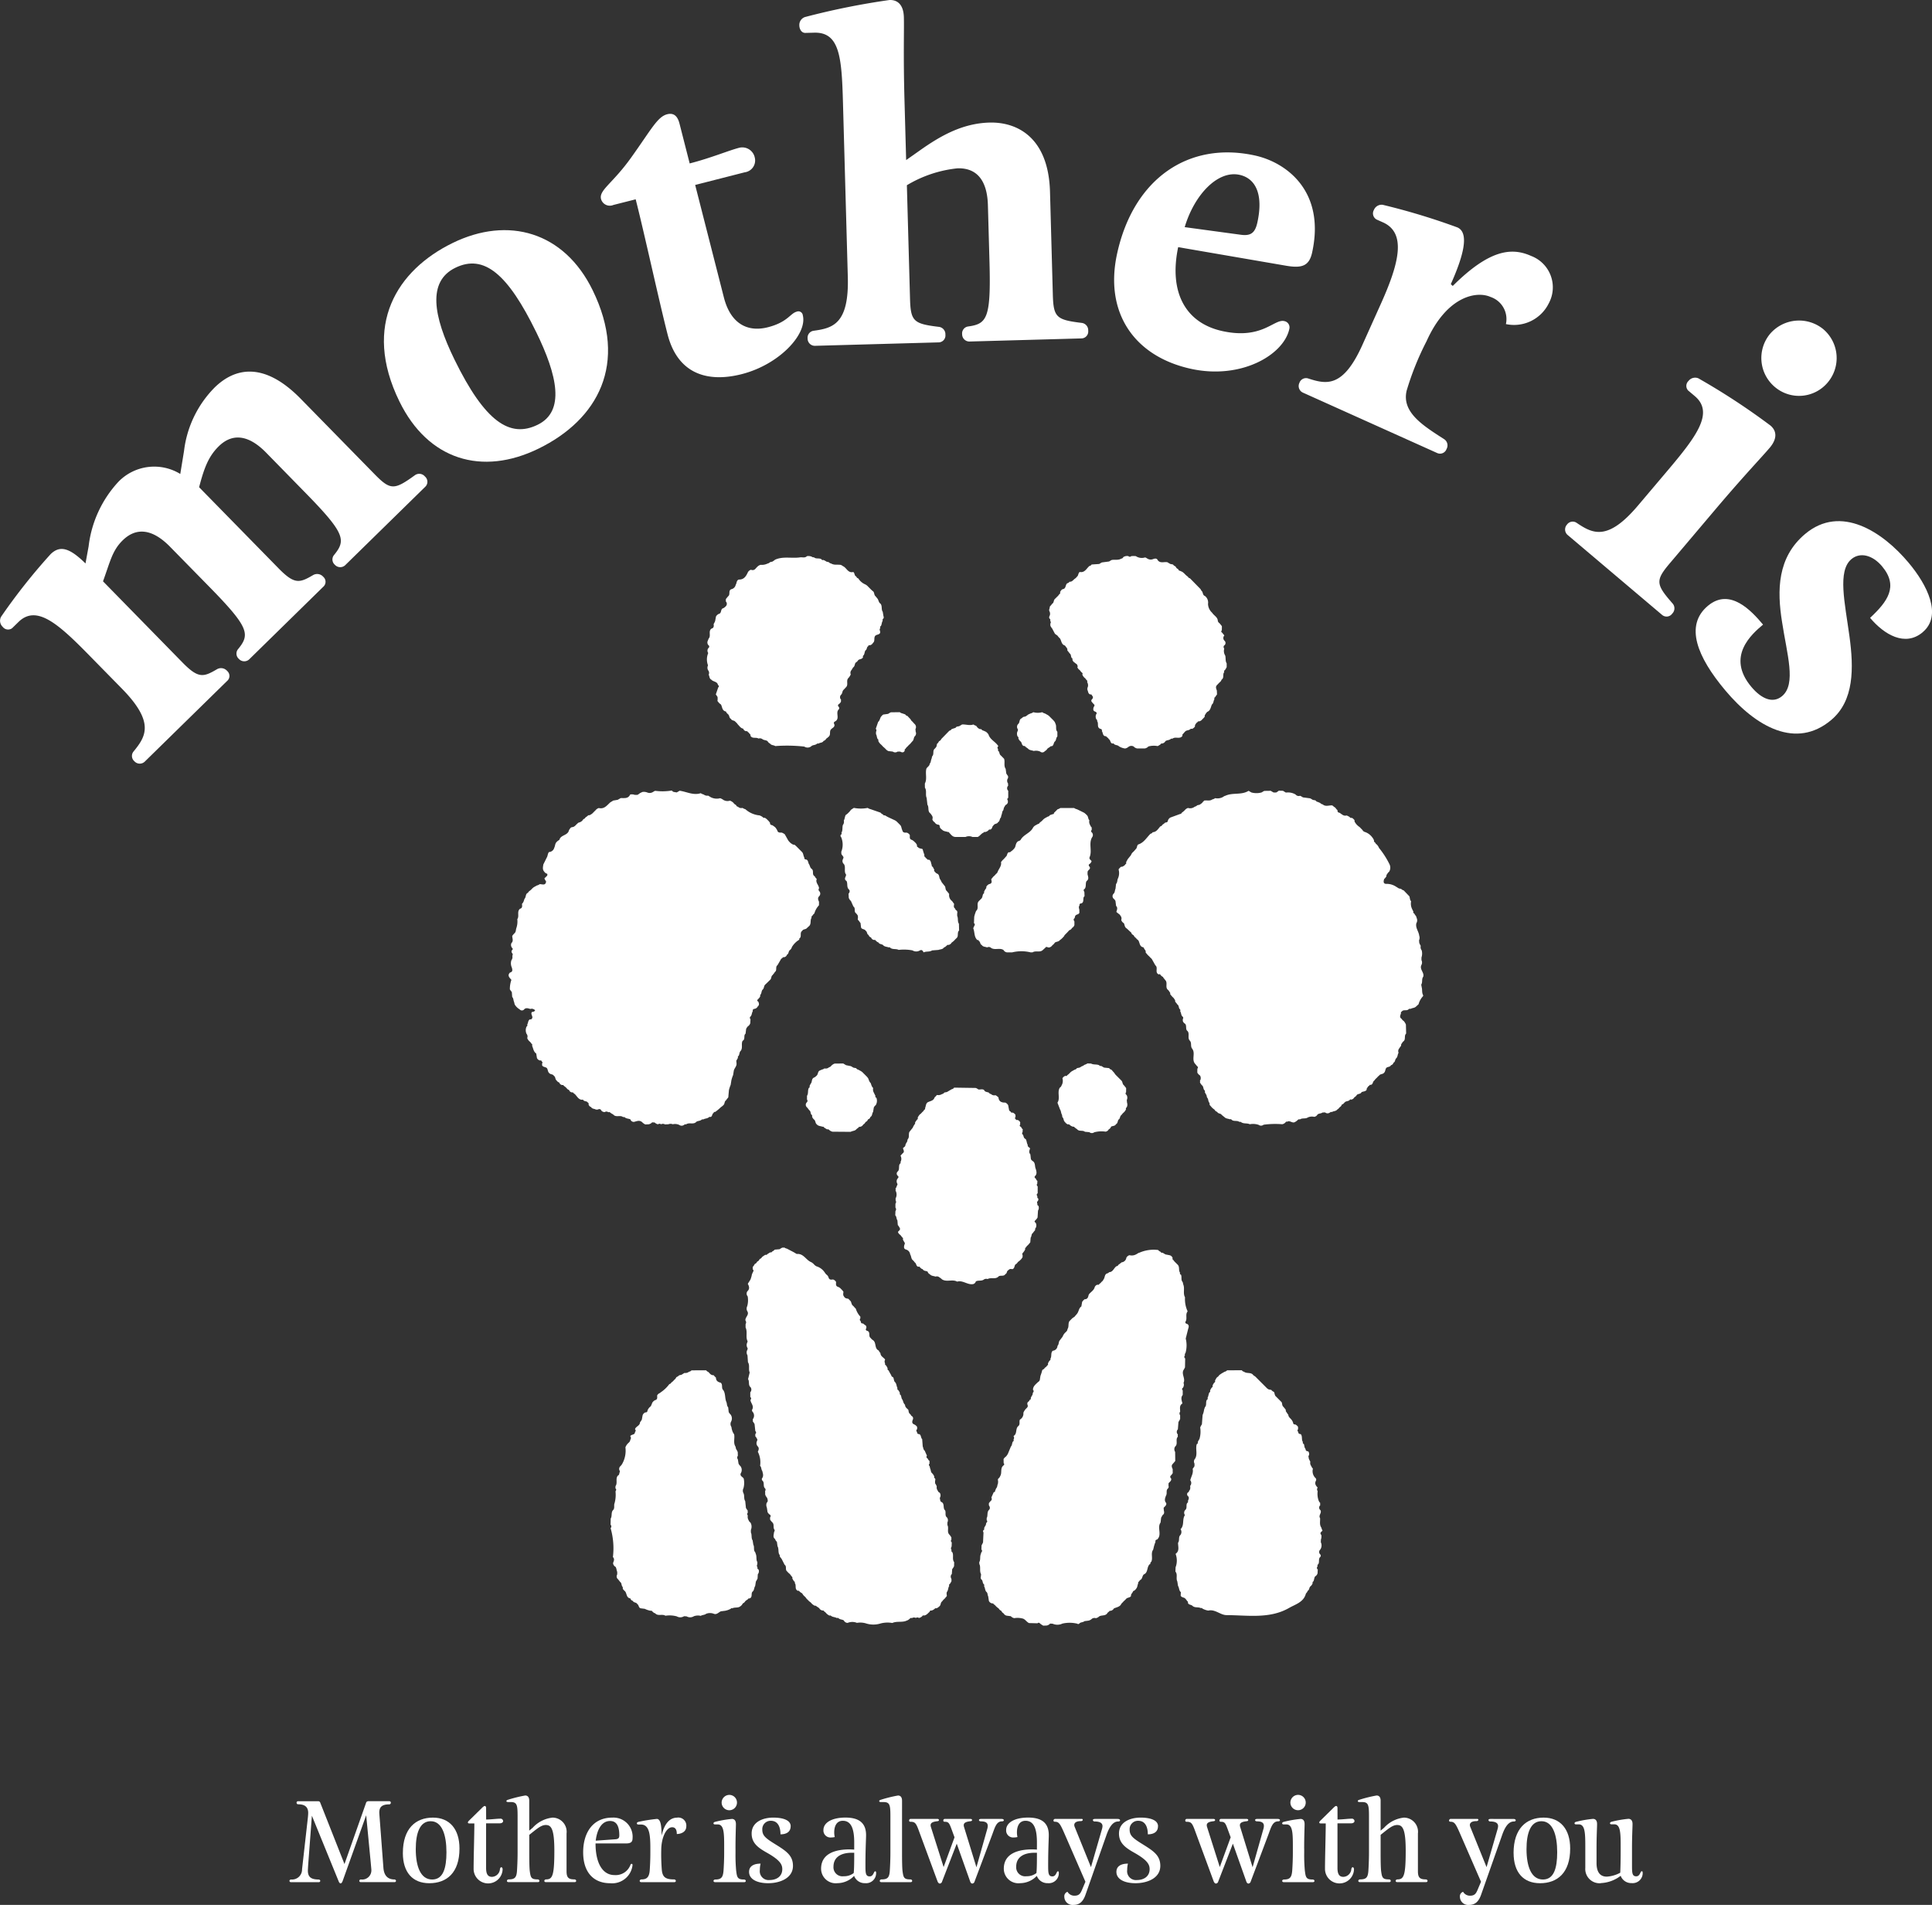
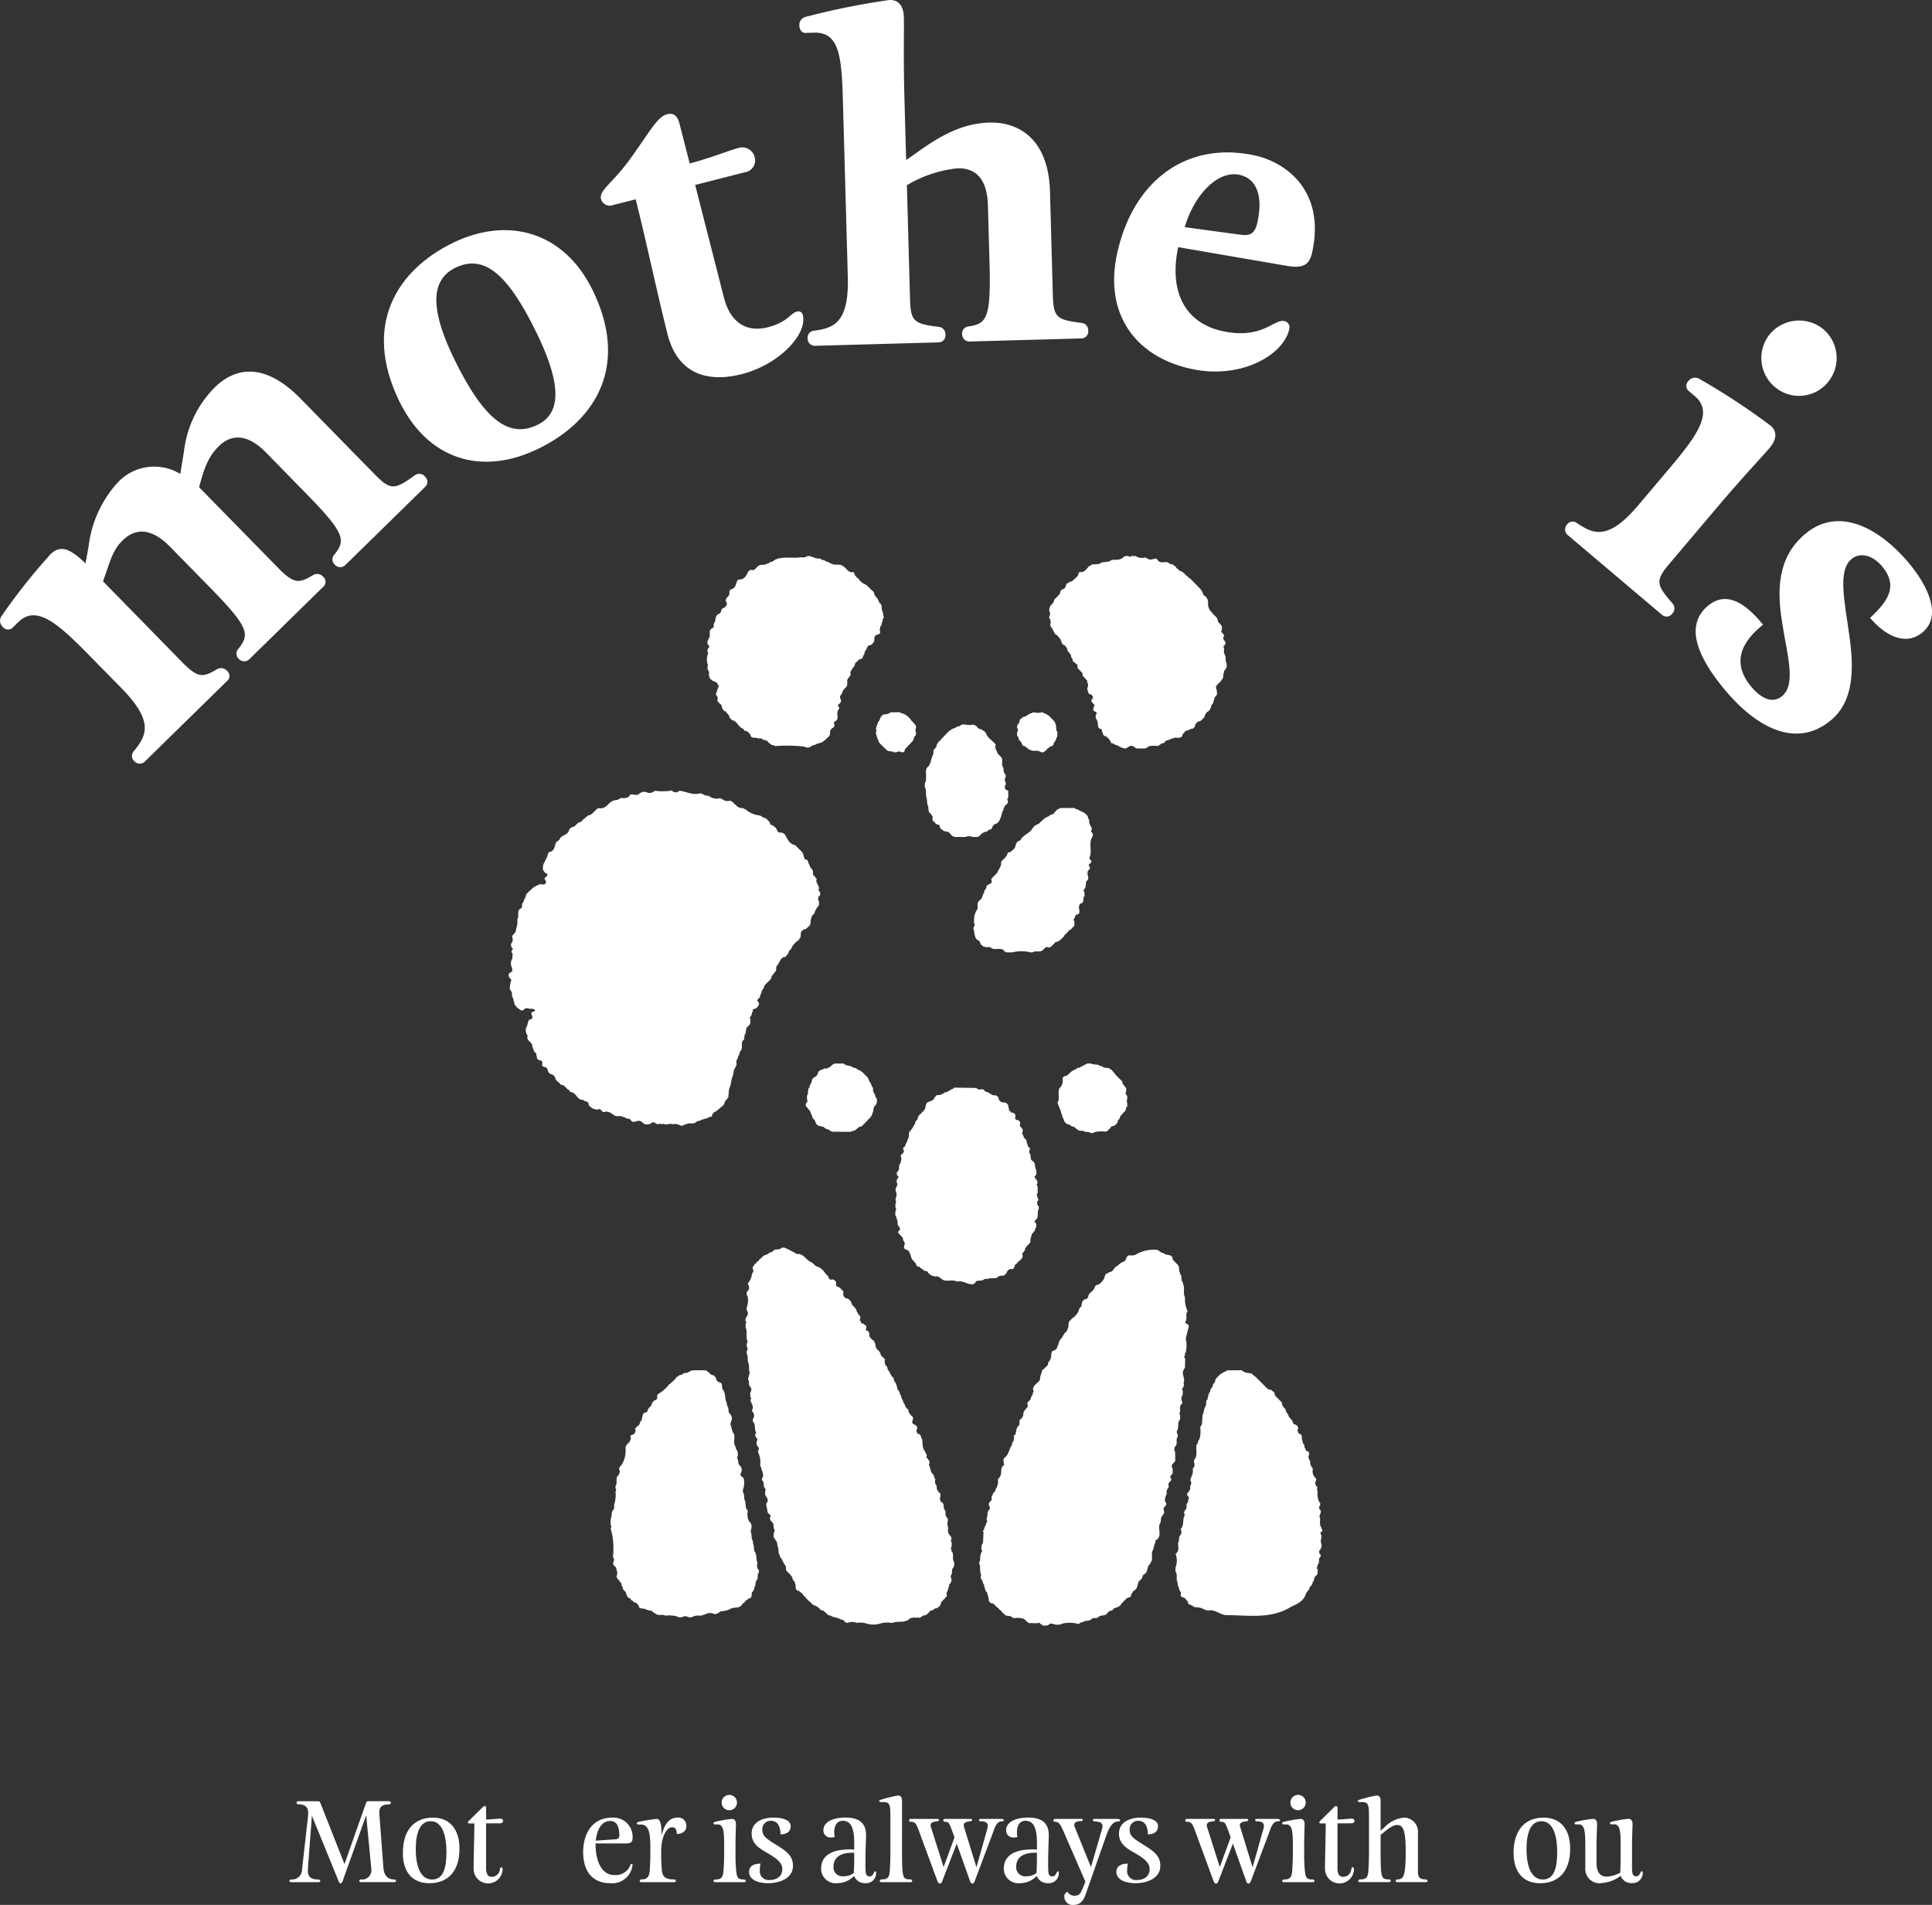
<svg xmlns="http://www.w3.org/2000/svg" width="204.712" height="201.836" viewBox="0 0 204.712 201.836">
  <rect x="0" y="0" width="204.712" height="201.836" fill="#333333" stroke="none" />
  <defs>
    <clipPath id="clip-path">
      <rect id="사각형_21126" data-name="사각형 21126" width="204.712" height="201.836" fill="#fff" />
    </clipPath>
  </defs>
  <g id="그룹_33830" data-name="그룹 33830" clip-path="url(#clip-path)">
    <path id="패스_18312" data-name="패스 18312" d="M19.5,106.747a11.473,11.473,0,0,1,3.24-6.717c2.157-2.112,5.241-2.771,9.124,1.193l7.829,7.992c1.678,1.713,2.086,1.686,4.268.107a.784.784,0,0,1,1.066.136.732.732,0,0,1,.02,1.1l-8.436,8.263a.768.768,0,0,1-1.13-.011.742.742,0,0,1-.084-1.037c1.272-1.557,1.185-2.279-3.009-6.561L28.2,106.931c-1.8-1.839-3.525-2.14-5.016-.68-1.11,1.088-1.563,2.339-2.086,4.342l8.419,8.595c1.678,1.713,2.213,1.561,3.635.729a.858.858,0,0,1,1.1.168.7.7,0,0,1-.011,1.067l-7.8,7.643a.767.767,0,0,1-1.13-.012.741.741,0,0,1-.083-1.037c1.272-1.557,1.185-2.28-3.009-6.561L18.017,116.9c-1.8-1.839-3.525-2.139-5.017-.679-1.109,1.087-1.31,2.216-2.085,4.342l8.419,8.6c1.678,1.712,2.213,1.561,3.635.728a.86.86,0,0,1,1.1.168.7.7,0,0,1-.011,1.067l-8.69,8.512a.767.767,0,0,1-1.13-.011.741.741,0,0,1-.084-1.037c1.272-1.557,2.292-3.053-1.219-6.637L9.547,128.5c-3.324-3.394-5.657-5.521-7.592-3.626l-.666.651a.713.713,0,0,1-1-.136.886.886,0,0,1-.178-1.067,62.935,62.935,0,0,1,5.248-6.633c1.015-.995,2.048-.638,3.7.98l.332-1.817A12.118,12.118,0,0,1,12.563,110a5.287,5.287,0,0,1,6.539-.812Z" transform="translate(0 -58.969)" fill="#fff" />
    <path id="패스_18313" data-name="패스 18313" d="M103.244,79.061c-3.98-8.134-.2-13.939,5.624-16.787,5.9-2.888,11.823-1.189,14.847,4.992,3.824,7.815.537,13.723-5.723,16.786-6.021,2.946-11.724,1.19-14.748-4.991m14.477-7.38c-2.966-6.061-5.488-8.287-8.559-6.784-2.95,1.444-2.366,5.062-.083,9.728,3.219,6.579,5.864,8.349,8.815,6.9,2.911-1.424,2.109-5.183-.173-9.849" transform="translate(-60.921 -36.522)" fill="#fff" />
    <path id="패스_18314" data-name="패스 18314" d="M172.035,49.577c.725,2.839,2.549,3.7,4.656,3.165s2.373-1.476,3.061-1.652a.47.47,0,0,1,.648.384c.5,1.979-2.472,5.213-6.472,6.234-3.614.923-6.784-.009-7.86-4.224-.922-3.613-2.476-10.777-3.377-14.3l-2.365.6a.964.964,0,0,1-1.306-.629c-.241-.946,1.23-1.642,3.187-4.387,2.128-2.972,2.788-4.331,3.821-4.595.688-.176,1.1.177,1.308.995l1.076,4.215c2.237-.571,4.139-1.377,5.257-1.662a1.351,1.351,0,0,1,1.642,1.047,1.263,1.263,0,0,1-1.069,1.555l-5.248,1.34Z" transform="translate(-95.335 -18.066)" fill="#fff" />
    <path id="패스_18315" data-name="패스 18315" d="M224.3,15.946c2.091-1.479,4.45-2.878,7.38-2.958s6.261,1.558,6.421,7.327l.3,10.918c.067,2.4.385,2.654,3.059,2.98a.783.783,0,0,1,.689.824.732.732,0,0,1-.732.82l-11.805.328a.767.767,0,0,1-.821-.776.742.742,0,0,1,.644-.818c1.991-.277,2.418-.866,2.253-6.858l-.167-5.991c-.071-2.574-1.131-3.966-3.217-3.908a13.009,13.009,0,0,0-5.369,1.792l.334,12.027c.066,2.4.384,2.655,3.059,2.98a.784.784,0,0,1,.689.825.732.732,0,0,1-.732.82l-13.048.362a.767.767,0,0,1-.82-.776.742.742,0,0,1,.643-.818c1.991-.277,3.757-.681,3.617-5.7l-.514-18.506c-.132-4.749-.34-7.452-3.047-7.377l-.932.024c-.4.011-.633-.382-.643-.782a.883.883,0,0,1,.6-.9A78.558,78.558,0,0,1,221.1,0c.843-.024,1.479.492,1.516,1.823s-.066,4.044.066,8.792l.176,6.347Z" transform="translate(-126.844 0)" fill="#fff" />
    <path id="패스_18316" data-name="패스 18316" d="M312.869,58.2a.676.676,0,0,1,.541.846c-.6,2.732-5.092,5.382-10.425,4.211-5.985-1.314-9.2-5.93-7.817-12.217,1.743-7.936,7.575-11.928,14.6-10.385,3.339.734,7.488,3.782,6.06,10.286-.315,1.431-1.094,1.669-2.717,1.4l-11.476-1.975c-.995,4.737.737,8.026,4.683,8.893,4.207.924,5.468-1.3,6.552-1.061m-10.542-9.952,5.958.809c1.06.142,1.5-.215,1.74-1.3.648-2.948-.156-4.671-1.891-5.052-2.3-.5-4.777,2.088-5.808,5.543" transform="translate(-176.798 -24.179)" fill="#fff" />
-     <path id="패스_18317" data-name="패스 18317" d="M352.021,55.776a.731.731,0,0,1-.361-1.038.888.888,0,0,1,.931-.555,70.959,70.959,0,0,1,7.927,2.4c1.3.582.6,3.095-.705,6.01l.206.19c3.875-3.856,6.229-4.111,8.294-3.184a3.555,3.555,0,0,1,1.877,5.029,4.1,4.1,0,0,1-4.539,2.194,2.472,2.472,0,0,0-1.629-2.874c-1.458-.655-4.615-.128-6.78,4.691a30.236,30.236,0,0,0-2.108,5.233c-.541,2.288,1.7,3.685,3.967,5.141a.784.784,0,0,1,.261,1.043.731.731,0,0,1-1.015.42L344.174,74.1a.768.768,0,0,1-.4-1.057.741.741,0,0,1,.935-.456c1.913.617,3.678,1.021,5.734-3.555l1.984-4.413c1.947-4.333,2.672-7.462.2-8.573Z" transform="translate(-206.087 -32.484)" fill="#fff" />
    <path id="패스_18318" data-name="패스 18318" d="M435.864,98.321c-.86,1.017-2.745,2.969-5.813,6.6l-4.76,5.625c-1.549,1.83-1.483,2.235.292,4.26a.783.783,0,0,1-.036,1.074.731.731,0,0,1-1.092.123l-9.964-8.431a.767.767,0,0,1-.094-1.126.74.74,0,0,1,1.025-.18c1.668,1.121,3.253,2,6.494-1.833l3.126-3.694c3.068-3.626,4.969-6.147,2.9-7.9l-.711-.6a.713.713,0,0,1,.041-1.011.886.886,0,0,1,1.048-.276,72.693,72.693,0,0,1,7.631,5c.644.545.775,1.353-.086,2.37m5.727-12.542A4.008,4.008,0,0,1,442,91.415a3.96,3.96,0,0,1-5.568.464,4.008,4.008,0,0,1-.531-5.626,4.054,4.054,0,0,1,5.693-.475" transform="translate(-248.359 -50.865)" fill="#fff" />
    <path id="패스_18319" data-name="패스 18319" d="M472.8,149.693c-1.869,1.571-4.086.243-5.571-1.525,1.818-1.7,3.062-3.326,1.263-5.467-1-1.19-2.325-1.526-3.243-.755-1.5,1.257-.687,4.635-.207,8.175.462,3.38.51,6.819-1.938,8.874-3.706,3.112-7.944.759-11.227-3.151-2.969-3.535-4.318-6.867-1.837-8.951,2.346-1.97,4.646.562,5.846,1.99-1.19,1-3.948,3.374-1.237,6.6,1.057,1.257,2.27,1.8,3.255.976,1.53-1.285.512-4.43-.008-7.879-.531-3.323-.51-6.818,2.448-9.3,3.774-3.169,8.213-.231,10.954,3.032,2,2.38,3.609,5.608,1.5,7.378" transform="translate(-269.076 -82.702)" fill="#fff" />
    <path id="패스_18320" data-name="패스 18320" d="M141.182,213.123l.267-.06a.872.872,0,0,0,.259-.2h0a2.275,2.275,0,0,1,.283-.255.7.7,0,0,0,.509-.37.274.274,0,0,0,.211-.17l.028-.014a3.13,3.13,0,0,0,.292-.227.3.3,0,0,0,.241-.067.918.918,0,0,0,.259-.2h0q.129-.132.261-.261h0a.711.711,0,0,1,.34-.233c.579.143.872-.291,1.225-.606l.308-.185.473-.081c.1-.057.207-.117.307-.179.377-.021.8.093,1.012-.38a.86.86,0,0,1,.492.039h.271a1.387,1.387,0,0,0,.28-.191l.254-.119a1,1,0,0,1,.5.049.659.659,0,0,0,.532,0c.117-.045.206-.147.336-.169a5.982,5.982,0,0,0,1.757-.034.308.308,0,0,0,.232.156l.278.047c.1-.057.207-.117.308-.179.745.1,1.454.517,2.241.259a.786.786,0,0,0,.3.133.629.629,0,0,0,.483.128q.153.094.308.182a1.4,1.4,0,0,0,.965.089,1.259,1.259,0,0,1,.336.179.85.85,0,0,0,.7.08,1.01,1.01,0,0,1,.348.212l.015.01a.619.619,0,0,0,.252.223l.041.03a.216.216,0,0,0,.195.169.5.5,0,0,0,.482.125.9.9,0,0,0,.3.138,2.611,2.611,0,0,0,1.5.655,1.27,1.27,0,0,1,.336.179.178.178,0,0,0,.212.07,1.034,1.034,0,0,1,.311.243h0a1.528,1.528,0,0,1,.251.293c0,.147.059.242.22.245a1.91,1.91,0,0,1,.319.222l.016.011a1.7,1.7,0,0,1,.217.332c.068.251.269.23.462.226a1.107,1.107,0,0,1,.336.186l.318.569a1.028,1.028,0,0,0,.2.259h0a.905.905,0,0,0,.259.2.3.3,0,0,0,.24.067,2.274,2.274,0,0,1,.283.255h0q.133.128.261.261h0q.132.128.261.261h0c.157.161.129.4.242.58-.013.166.082.218.228.218.218.112.162.378.3.534l.092.236a.45.45,0,0,0,.186.237l.008.012c.215.2-.021.564.264.74l.038.03a.681.681,0,0,0,.206.269c-.172.393.235.647.24,1a.209.209,0,0,0,.026.293l.007.011a.379.379,0,0,1-.018.522c-.183.189-.116.386-.019.585,0,.127,0,.254-.007.381a2.061,2.061,0,0,0-.483.859l-.008.009a.853.853,0,0,0-.209.247.148.148,0,0,0-.076.2c-.179.254-.025.6-.227.845l-.008.009-.264.243,0,0c-.124.159-.372.093-.485.272l-.018.025c-.263.191-.057.524-.223.744a.141.141,0,0,0-.074.187,2.224,2.224,0,0,0-.814.824l.019-.019a.6.6,0,0,1-.221.311h0c-.157.128-.088.4-.316.485l.022-.022a.368.368,0,0,1-.328.281h-.1l-.058.084a.431.431,0,0,0-.2.21l-.321.552c-.26.178,0,.573-.3.733l.014-.022c-.032.129-.146.2-.209.309l-.012.018c-.184.114-.113.362-.259.5l-.271.265c-.084.088-.177.167-.263.253h0c-.153.14-.106.38-.26.519h0c-.153.14-.106.365-.225.52a.294.294,0,0,0-.048.221,1.187,1.187,0,0,1-.243.3l0,.006c-.064.054-.082.1-.056.151s.05.067.074.067l.026.029c.088.188.119.367-.075.514l.015-.016a.451.451,0,0,1-.346.257c-.144.023-.208.1-.175.248-.121.172-.088.41-.245.567h0a.173.173,0,0,0-.063.183c.02.061.041.092.062.092-.009.145-.017.289-.026.433a.6.6,0,0,1-.247.327l0-.006a1.4,1.4,0,0,0-.187.271q-.032.259-.064.518c-.253.189.018.6-.319.755l.015-.016c-.194.338.046.763-.217,1.088h0c-.149.141-.112.356-.209.517a.149.149,0,0,0-.072.2,3.291,3.291,0,0,1-.179.32q.013.138.024.275c.037.3-.217.5-.285.765l-.076.476a3.375,3.375,0,0,0-.184.564l-.076.478a3.35,3.35,0,0,0-.184.564q-.034.38-.068.76c-.072.1-.161.186-.224.291l-.017.024c-.183.113-.12.356-.261.491l-.008.009a1.8,1.8,0,0,1-.286.235l.01-.007a4.96,4.96,0,0,1-.611.507.111.111,0,0,0-.154.1c-.184.086-.117.36-.322.43l-.108-.019-.093.058c-.165.139-.4.107-.572.221l-.115-.013-.1.066c-.161.119-.379.087-.539.207l.008,0c-.3.319-.76.019-1.081.265l-.115-.013-.1.066a.432.432,0,0,1-.513,0,1.043,1.043,0,0,0-.682-.067.616.616,0,0,0-.466,0l-.363.015a.4.4,0,0,0-.409-.012.264.264,0,0,0-.325,0,.723.723,0,0,1-.359-.192l-.266-.014a.646.646,0,0,1-.363.206l-.36.015a1.142,1.142,0,0,1-.313-.22l-.016-.015c-.279-.255-.574-.106-.866-.035l-.057,0a.376.376,0,0,1-.329-.274l.008.006c-.18-.081-.391-.068-.56-.185l-.1-.066-.115.013c-.309-.26-.787.085-1.063-.3l.018.016a1.244,1.244,0,0,1-.307-.188l-.1-.067-.123.022a.312.312,0,0,0-.376-.014l-.076-.008a.43.43,0,0,1-.343-.258l.012.008a.279.279,0,0,0-.35.006l-.076-.028-.076.026c-.167-.121-.432-.06-.539-.293l.02.019a.4.4,0,0,1-.285-.3.13.13,0,0,0-.08-.18c-.1-.187-.349-.1-.469-.255l-.066-.068-.092.026c-.307-.026-.454-.265-.626-.471l-.008-.011a.932.932,0,0,0-.245-.215l-.058-.084h-.1a.374.374,0,0,1-.329-.277l.015.013c-.142-.019-.216-.13-.3-.224l0,0a1.513,1.513,0,0,0-.259-.207l-.058-.084h-.1a.374.374,0,0,1-.329-.276l.015.014a.565.565,0,0,1-.3-.229l0,0c-.163-.12-.095-.374-.279-.482l-.018-.025c-.113-.179-.364-.114-.486-.276l0,0c-.163-.14-.122-.376-.252-.531h0c-.153-.136-.426-.082-.51-.326l.032-.066-.042-.06q.088-.089.05-.168c-.024-.051-.048-.076-.07-.076a.112.112,0,0,0-.156-.1.459.459,0,0,1-.348-.265l-.077-.478c-.3-.2-.306-.547-.441-.831a.152.152,0,0,0-.07-.216.786.786,0,0,0-.207-.242l-.015-.015a.927.927,0,0,1-.221-.332.438.438,0,0,0-.074-.453.928.928,0,0,1,.007-.769.138.138,0,0,0,.063-.2c.119-.177.07-.44.293-.563a.161.161,0,0,0,.2-.066c.2-.233-.205-.493.031-.725a.279.279,0,0,0,.234-.067c.067-.036.089-.073.067-.111s-.044-.055-.067-.055a.425.425,0,0,0-.418-.073c-.217-.058-.435-.159-.645.019l.006,0a.312.312,0,0,1-.5.019l-.009-.006a1.425,1.425,0,0,1-.518-.52l-.061-.258c-.086-.167-.048-.381-.2-.523q-.019-.258-.039-.515c-.067-.1-.15-.192-.209-.3a2.93,2.93,0,0,1,.163-1c-.187-.231-.465-.443-.154-.773.327-.078.26-.307.2-.532a1.079,1.079,0,0,1-.05-.767.547.547,0,0,0,.1-.475.224.224,0,0,0-.031-.3l-.009-.015a.251.251,0,0,1,0-.273l.008-.011q.1-.076.071-.156c-.021-.054-.042-.081-.064-.081l0-.005a.492.492,0,0,1-.068-.51c.247-.228.083-.5.086-.757a1.607,1.607,0,0,1,.251-.293h0c.145-.141.127-.339.177-.513a2.183,2.183,0,0,0,.11-.974c.241-.329-.079-.8.287-1.1.292-.085.212-.32.211-.524a.716.716,0,0,0,.175-.268l.085-.254c.15-.149.112-.379.229-.542l.015-.029a.57.57,0,0,0,.235-.234l.029-.014a1.878,1.878,0,0,0,.271-.233h0a1.033,1.033,0,0,1,.311-.243l.223-.125a.844.844,0,0,0,.3-.137c.257-.021.616.2.68-.285a1.946,1.946,0,0,1-.182-.33l.233-.227a.2.2,0,0,0,.084-.17c-.006-.066-.017-.1-.033-.1l.008.006a.522.522,0,0,1-.311-.225h0c-.211-.232-.128-.5-.092-.762l.364-.731c.112-.181.087-.416.236-.582a.6.6,0,0,0,.552-.443c.1-.191.08-.428.234-.6h0a1.078,1.078,0,0,1,.312-.243c.129-.543.88-.454,1.01-1a1.062,1.062,0,0,1,.236-.326" transform="translate(-80.685 -125.45)" fill="#fff" />
-     <path id="패스_18321" data-name="패스 18321" d="M304.287,210.288c.258-.029.535.062.771-.117a.772.772,0,0,0,.3-.133,1.216,1.216,0,0,0,.737-.079c.117-.045.206-.148.335-.169.782-.372,1.712-.05,2.471-.531.1.062.2.122.307.179a2.025,2.025,0,0,0,1.051,0c.117-.045.207-.148.336-.169l.648-.01c.1.062.2.122.308.179h.27a1.387,1.387,0,0,0,.279-.191l.444.012c.1.062.207.125.308.19a1.578,1.578,0,0,1,1.031.205.414.414,0,0,0,.455.136c.13.021.219.123.336.169l.705.092c.131.022.22.123.336.171l.28.055a.325.325,0,0,0,.232.16l.258.111a.457.457,0,0,0,.262.147c.316.285.687.075,1.031.116a3.01,3.01,0,0,0,.292.227l.029.014a.994.994,0,0,0,.225.265c-.024.179.073.255.235.275a2.086,2.086,0,0,0,.281.2.5.5,0,0,0,.444.081,1.271,1.271,0,0,1,.336.179.177.177,0,0,0,.212.07.7.7,0,0,1,.3.275.238.238,0,0,0,.065.229,1.033,1.033,0,0,0,.205.26h0a1.323,1.323,0,0,0,.26.214l.3.307a.453.453,0,0,0,.215.2,1.582,1.582,0,0,1,.826.585,1.146,1.146,0,0,1,.191.333.141.141,0,0,0,.1.191.5.5,0,0,0,.194.237l.007.011a.979.979,0,0,1,.219.342,8.974,8.974,0,0,1,1.123,1.75.816.816,0,0,1-.045.774l-.009.009a.7.7,0,0,0-.2.246.245.245,0,0,0-.078.224,1.231,1.231,0,0,1-.24.3c-.092.278-.1.538.288.511a1.771,1.771,0,0,1,.958.29c.1.062.207.126.308.19l.249.056a.493.493,0,0,0,.261.151l.609.634c.063.174.038.378.182.523a1.282,1.282,0,0,0,.085.775,2.721,2.721,0,0,0,.158.315.144.144,0,0,0,.094.205.869.869,0,0,0,.183.269c.029.085.058.169.086.254a.582.582,0,0,1-.049.507c-.12.489.25.865.3,1.315a.669.669,0,0,1-.016.5c.008.092.015.183.023.275a2.847,2.847,0,0,0,.157.315.543.543,0,0,0,.1.469,1.331,1.331,0,0,1-.024.763c0,.091,0,.182,0,.273a.565.565,0,0,1,0,.508c-.242.464.334.808.184,1.258-.19.245-.04.577-.209.828.016.092.033.183.049.275.079.276,0,.581.152.842l0,.1a2,2,0,0,0-.483.863l-.009.009-.264.243-.005,0c-.154.161-.391.128-.565.242l-.112-.019-.1.058c-.2.214-.545-.014-.727.245a.137.137,0,0,0-.081.183c-.06.2-.188.4.04.573l.026.013a.57.57,0,0,0,.235.234l.015.029a1.287,1.287,0,0,1,.207.346q.012.477.024.954c-.236.215-.033.568-.248.789l-.009.009a.7.7,0,0,0-.2.246.247.247,0,0,0-.072.24,2.331,2.331,0,0,0-.2.281.438.438,0,0,0-.072.468c-.115.177-.085.416-.242.575h0c-.157.128-.088.4-.316.485l.019-.019a.347.347,0,0,1-.276.276l.019-.02c-.089.231-.356.167-.5.3h0c-.13.155-.089.391-.252.53l0,0c-.127.162-.373.1-.5.269l-.017.016a1.945,1.945,0,0,0-.245.243l-.014.014a1.23,1.23,0,0,0-.233.252l-.017.024c-.183.1-.119.412-.376.455l-.1,0-.057.084a.426.426,0,0,0-.195.21.24.24,0,0,0-.077.223c-.128.2-.367.169-.549.257l.009-.007c-.1.222-.357.161-.5.293l0,0a.65.65,0,0,1-.276.261l.014-.014a.45.45,0,0,1-.347.257l-.091-.026-.066.068c-.141.151-.38.095-.521.247l-.009.006c-.087.092-.161.2-.3.222l.01-.01a.524.524,0,0,1-.235.3l0-.007a.807.807,0,0,1-.275.262l.012-.008c-.14.188-.387.145-.56.261l-.115-.013-.1.066a.411.411,0,0,1-.515-.014l-.266.014c-.159.119-.38.085-.537.211l.006,0a.479.479,0,0,1-.351.245,1.039,1.039,0,0,0-.68.068c-.251.173-.582.026-.83.207l-.112-.02-.1.058a1.355,1.355,0,0,1-.29.224l.013-.015c-.289.242-.574-.2-.863,0l-.094-.024-.068.069a.608.608,0,0,1-.364.217,9.116,9.116,0,0,0-1.98.054.41.41,0,0,1-.514.014,1.842,1.842,0,0,0-.942-.067c-.277-.137-.608-.032-.88-.193l-.1-.066-.116.013c-.247-.189-.595-.016-.834-.232l-.067-.068-.091.026c-.205-.078-.449-.062-.611-.248l.012.008a3.215,3.215,0,0,1-.283-.227l-.018-.017c-.114-.168-.393-.094-.468-.319l.017.018a.466.466,0,0,1-.3-.243l.01.007a2.032,2.032,0,0,1-.284-.229l-.015-.015c-.079-.1-.165-.185-.237-.285a.3.3,0,0,0-.042-.236c-.121-.156-.068-.386-.224-.527-.02-.085-.041-.171-.061-.257a3.364,3.364,0,0,1-.178-.32.145.145,0,0,0-.045-.2c-.134-.144-.074-.38-.242-.507l-.008-.012a.938.938,0,0,1-.224-.334l.038-.064-.042-.061a.519.519,0,0,0,0-.6l0,.008a.792.792,0,0,1-.267-.289c0-.141,0-.281.006-.422a.153.153,0,0,0,.047-.172q-.037-.078-.069-.078l-.271-.328c-.309-.474.1-1.069-.259-1.536l-.012-.019c-.185-.241-.022-.575-.219-.812l.017.013c-.336-.288-.016-.747-.276-1.055l.006.015c-.27-.2-.055-.569-.268-.79l0,.007a.541.541,0,0,1-.252-.332l.034-.062-.044-.056c.068-.111.114-.221-.018-.32-.157-.156-.123-.4-.245-.567a.152.152,0,0,0-.039-.212c-.135-.137-.064-.378-.249-.49l-.017-.025c-.064-.105-.153-.192-.225-.291a.244.244,0,0,0-.071-.239.65.65,0,0,0-.2-.241l-.014-.015c-.079-.095-.164-.185-.237-.285a.246.246,0,0,0-.071-.239.713.713,0,0,0-.2-.246l-.008-.009c-.266-.293.05-.735-.261-1.016l-.012-.018c-.062-.108-.177-.181-.209-.309l.011.017a.726.726,0,0,1-.3-.256l-.07-.059-.08.045c-.474-.187-.041-.721-.369-.963l-.321-.569a.659.659,0,0,0-.2-.241l-.014-.014a2.063,2.063,0,0,0-.246-.245l-.014-.015c-.079-.095-.165-.185-.237-.285a.3.3,0,0,0-.042-.236,1.4,1.4,0,0,1-.186-.305l0,0c-.437-.062-.378-.491-.553-.747v0a1.476,1.476,0,0,1-.264-.257h0a.647.647,0,0,1-.24-.3l.013.019a.4.4,0,0,1-.261-.29l.016.016c-.2-.153-.362-.351-.567-.5l.01.007c-.176-.136-.137-.376-.26-.537l.005.014a.54.54,0,0,1-.256-.329.439.439,0,0,0-.082-.444.512.512,0,0,0-.205-.213l-.231-.19c.059-.217.178-.437-.03-.642-.021-.173-.043-.345-.064-.518a.7.7,0,0,0-.2-.246l-.008-.009a.367.367,0,0,1,.011-.518h0c.15-.14.117-.354.2-.518q.03-.256.058-.512c.143-.147.123-.348.174-.524a1.384,1.384,0,0,0,.093-1.017,1.081,1.081,0,0,1,.273-.286.3.3,0,0,0,.24-.067.466.466,0,0,0,.215-.2.134.134,0,0,0,.063-.2c.058-.1.114-.208.166-.315l.36-.451a.743.743,0,0,1,.235-.336h0a3.171,3.171,0,0,0,.244-.269l.006-.01c.175-.123.12-.367.266-.505.61-.183.9-.733,1.317-1.142a.332.332,0,0,0,.231-.162c.411-.021.577-.363.81-.618a.273.273,0,0,0,.211-.17l.029-.014a3.139,3.139,0,0,0,.292-.227c.132,0,.246-.031.263-.191a.62.62,0,0,1,.257-.33l1.029-.376a.256.256,0,0,0,.212-.164l.028-.014a1.891,1.891,0,0,0,.272-.233h0a.715.715,0,0,1,.34-.233.765.765,0,0,0,.713-.137.459.459,0,0,0,.262-.147l.249-.057a2.511,2.511,0,0,0,.278-.2l-.01.01a1.031,1.031,0,0,1,.273-.275" transform="translate(-176.601 -125.469)" fill="#fff" />
    <path id="패스_18322" data-name="패스 18322" d="M279.869,352.182l.012.954c-.074.1-.159.192-.24.287l-.007.01c-.2.182-.114.376-.025.571,0,.139,0,.278.006.418a1.27,1.27,0,0,1-.24.3.209.209,0,0,0,.069.271c.062.252-.156.354-.273.51l-.006.265a.276.276,0,0,1-.036.262l-.01.015c-.259.2-.066.523-.212.753-.1.268-.221.537.016.8.061.251-.157.354-.273.51q.01.136.02.271c.045.184.072.364-.124.486l.011-.017c-.056.1-.113.2-.172.3q-.03.258-.06.517c-.4.542.194,1.286-.366,1.8-.141.024-.205.1-.17.246a3.434,3.434,0,0,0-.184.564c-.02.086-.04.172-.061.258-.292.4,0,.891-.209,1.3a.144.144,0,0,0-.077.189c-.411.244-.229.817-.6,1.083-.289.1-.219.442-.417.6a.5.5,0,0,0-.2.211.145.145,0,0,0-.082.189c-.1.19-.072.43-.243.59l.006,0a.559.559,0,0,1-.3.231l.008-.008a1.332,1.332,0,0,1-.185.307.288.288,0,0,0-.048.219c-.111.2-.368.145-.508.295l-.006.005a2.213,2.213,0,0,1-.261.255h0a3.567,3.567,0,0,1-.252.265l0,.008c-.153.346-.516.357-.8.5l.005,0a.481.481,0,0,1-.351.245h-.1l-.058.084a.553.553,0,0,0-.212.211c-.219.26-.57.146-.828.294a.726.726,0,0,1-.36.192.456.456,0,0,0-.422.068.723.723,0,0,1-.359.192l-.42.054c-.149.139-.38.091-.528.231l0,0a.165.165,0,0,1-.246.035,3.494,3.494,0,0,0-1.566-.008,1.222,1.222,0,0,1-1.035.014l-.267-.014a.647.647,0,0,1-.363.206l-.361.014a1.866,1.866,0,0,1-.318-.207l-.03-.02a.162.162,0,0,0-.264-.025l-.9-.022c-.243-.11-.375-.366-.625-.467a2.128,2.128,0,0,0-.939-.054.648.648,0,0,1-.362-.206l-.419-.054a.473.473,0,0,1-.349-.25l.014.011a.545.545,0,0,1-.261-.289l.013.019a.591.591,0,0,1-.286-.258l.01.007a2.012,2.012,0,0,1-.285-.23l-.015-.015a.9.9,0,0,0-.242-.214l-.058-.084-.1,0a.46.46,0,0,1-.349-.265l-.073-.484c-.089-.156-.034-.373-.212-.49l-.012-.019c-.122-.173-.1-.4-.22-.576a.153.153,0,0,0-.039-.213c-.135-.139-.068-.38-.249-.5l-.01-.016a.276.276,0,0,1-.036-.262l.023-.268c-.2-.35,0-.77-.2-1.119l.031-.064-.041-.058c.169-.253.076-.557.158-.827l.085-.261a.172.172,0,0,0,.065-.187c-.022-.062-.043-.093-.065-.093q.01-.224.019-.449a2.794,2.794,0,0,0,.157-.314l.049-1.053a.2.2,0,0,1,0-.254.123.123,0,0,0,.06-.187,1.565,1.565,0,0,1,.179-.332l.057-.254a.157.157,0,0,0,.079-.217c-.026-.072-.043-.111-.062-.111l.043-.061-.036-.066c.166-.263.028-.6.218-.862l.007-.01c.194-.172.141-.352.018-.535a.545.545,0,0,0,0-.2,1.581,1.581,0,0,1,.251-.293h0a.258.258,0,0,0,.017-.312l.252-.57.121-.03.027-.121.108-.257c.148-.146.111-.362.2-.529l.008-.27a.212.212,0,0,1,.047-.255h0a.587.587,0,0,0,.179-.255c.211-.343-.03-.823.34-1.117q.1-.073.075-.155c-.017-.057-.035-.085-.055-.085q0-.219-.007-.437a.92.92,0,0,1,.271-.283l-.01.011a2.17,2.17,0,0,0,.194-.279l.318-.771c.15-.145.107-.368.214-.53a.14.14,0,0,0,.062-.208.309.309,0,0,0,0-.378c.422-.228.183-.769.5-1.047.249-.185.068-.484.188-.7a.728.728,0,0,0,.362-.715,1.142,1.142,0,0,1,.191-.333c.108-.164.365-.259.245-.529a.3.3,0,0,1,.029-.265l.014-.028a.274.274,0,0,0,.174-.211.151.151,0,0,0,.128-.2,1.565,1.565,0,0,1,.179-.332l.056-.254a.173.173,0,0,0,.065-.187c-.022-.062-.044-.093-.066-.093,0-.384.289-.581.521-.816a.474.474,0,0,0,.2-.213q.038-.232.075-.464a4.826,4.826,0,0,0,.188-.594l.035-.046a.42.42,0,0,0,.239-.212l.029-.014a.708.708,0,0,0,.227-.232.13.13,0,0,0,.069-.187,1.162,1.162,0,0,1,.191-.333.132.132,0,0,0,.07-.187c.179-.255,0-.619.257-.849a.539.539,0,0,0,.5-.515c.148-.146.111-.362.2-.529l.342-.449a1.136,1.136,0,0,1,.191-.333c.115-.149.314-.241.323-.464.177-.253.046-.578.2-.836l.305-.309q.144-.1.279-.2l-.01.01c.064-.108.164-.186.235-.288l.006-.01c.194-.231.175-.588.455-.767l.085-.485a1.087,1.087,0,0,1,.273-.286.286.286,0,0,0,.235-.066c.155-.114.133-.311.218-.458.191-.241.488-.392.591-.707a.43.43,0,0,1,.316-.309.123.123,0,0,0,.181-.069.94.94,0,0,0,.243-.226l.007-.011a.5.5,0,0,0,.194-.237c.163-.186.094-.5.347-.634a.466.466,0,0,0,.262-.147c.417-.016.49-.456.778-.632a.26.26,0,0,0,.212-.166l.028-.014a3.026,3.026,0,0,0,.293-.227.571.571,0,0,0,.508-.494.548.548,0,0,1,.331-.265.955.955,0,0,0,.7-.088c.117-.048.206-.15.336-.171a3.787,3.787,0,0,1,2-.291.57.57,0,0,0,.251.185.176.176,0,0,0,.215.1q.153.094.308.182l.443.088a.439.439,0,0,1,.318.305.134.134,0,0,0,.067.189,1.418,1.418,0,0,0,.217.259h0q.132.129.261.261h0c.223.239.054.591.242.84a.149.149,0,0,0,.1.211c.108.25-.036.558.181.783l.058.252c.183.436-.054.929.185,1.357a3.079,3.079,0,0,0,.279,1.491c-.267.309-.028.715-.2,1.043-.1.172-.014.249.149.286.211.126.186.305.112.5l-.264,1.053a2.926,2.926,0,0,1-.033,1.553.154.154,0,0,0-.039.213.244.244,0,0,0-.07.232c.015.062.049.092.084.092q-.01.481-.02.962a3.25,3.25,0,0,1-.178.32c-.192.443.244.874.024,1.317a.578.578,0,0,1-.06.516l-.012.018q-.109.076-.078.161c.02.058.042.086.064.086q0,.25,0,.5c-.245.294-.1.6-.033.908-.359.214-.231.563-.242.874a.292.292,0,0,0,0,.369c0,.132,0,.264,0,.4a3.237,3.237,0,0,1-.178.32q-.031.389-.061.777a.374.374,0,0,0,0,.543.5.5,0,0,0,0,.235c-.292.293.042.757-.283,1.041l.007-.015a.518.518,0,0,0,0,.608" transform="translate(-155.353 -198.342)" fill="#fff" />
    <path id="패스_18323" data-name="패스 18323" d="M212.356,342.99a.144.144,0,0,0,.1.192q.077.16.165.315l.121.209a.224.224,0,0,0,.177.19l.035.046c.086.167.045.387.218.517l.007.011c.131.174.114.4.224.587a.136.136,0,0,0,.063.2,1.164,1.164,0,0,1,.191.333.132.132,0,0,0,.07.188c.107.162.064.385.214.53l.085.254a.717.717,0,0,0,.175.268c0,.246.181.373.339.515.054.162.031.357.2.466l.038.03a.432.432,0,0,0,.217.237l.014.028a.3.3,0,0,1,.028.265c-.088.22-.15.433.152.545a.7.7,0,0,1,.3.275.421.421,0,0,0,.008.215.157.157,0,0,0-.079.217c.026.072.043.111.062.111-.006.181.12.2.257.211.181.129.127.383.28.526l.058.772c.073.147.052.338.208.447l.24.54a.164.164,0,0,0,.036.264l.039.03a.682.682,0,0,0,.206.27.505.505,0,0,0,0,.256.173.173,0,0,0-.065.187c.022.062.043.093.065.093q.029.127.057.255c.093.158.044.376.215.5l.007.01a1.023,1.023,0,0,1,.218.343.13.13,0,0,0,.071.186.258.258,0,0,1,.012.252c0,.09,0,.18,0,.269a1.61,1.61,0,0,1,.178.332.546.546,0,0,0,.109.451.335.335,0,0,0,.193.214l.026.026a.492.492,0,0,1-.007.529l.048.271a.247.247,0,0,0,.174.183c.307.211.079.633.34.862.118.237-.056.549.194.752l.014.01a.506.506,0,0,1,.035.522c0,.091,0,.182,0,.273.185.316-.08.726.214,1.019l.007.01a1.1,1.1,0,0,1,.22.339.078.078,0,0,0,.006.133c-.073.113-.123.225.015.328,0,.152-.009.3-.014.457a.294.294,0,0,0,0,.37.139.139,0,0,0,.063.206c.194.332-.041.748.207,1.069,0,.143-.007.286-.01.43a1.64,1.64,0,0,1-.2.314c-.012.172-.024.343-.037.514-.183.191-.117.39-.018.59l-.042.062.037.065a1.646,1.646,0,0,1-.182.327.153.153,0,0,0-.07.217c-.115.171-.1.386-.194.564-.136.153-.071.328-.058.5-.071.1-.157.191-.236.287l-.015.015a1.238,1.238,0,0,0-.233.251l-.017.024c-.183.113-.12.356-.261.491l-.009.01a1.153,1.153,0,0,1-.316.228l-.114-.012-.094.065a.726.726,0,0,1-.36.193.113.113,0,0,0-.157.106c-.189.167-.34.392-.624.415l-.1-.013-.064.072a.68.68,0,0,1-.361.2.262.262,0,0,0-.324,0,.4.4,0,0,0-.409.012l-.111-.02-.1.058a.914.914,0,0,1-.3.216l.019-.021c-.5.281-1.088.051-1.594.287a2.892,2.892,0,0,0-1.252.053,2.559,2.559,0,0,1-1.555-.014,2.094,2.094,0,0,0-.941-.053,1.3,1.3,0,0,0-.979,0l-.062,0a.465.465,0,0,1-.347-.249l.005,0c-.161-.122-.387-.084-.541-.222l-.1-.059-.112.02c-.175-.111-.4-.088-.57-.207l-.094-.066-.115.012a1.093,1.093,0,0,1-.314-.223l-.015-.015a.9.9,0,0,0-.242-.214l-.058-.084h-.1a.478.478,0,0,1-.351-.246l.01.006a3.27,3.27,0,0,0-.279-.189l-.09-.082-.121,0a1.118,1.118,0,0,1-.314-.223l-.015-.015a.92.92,0,0,0-.242-.215l-.309-.309a.986.986,0,0,0-.216-.247l-.008-.009a.989.989,0,0,1-.224-.3l.009.011a1.1,1.1,0,0,1-.3-.212l-.061-.07-.092.014c-.4-.154-.136-.585-.339-.822a.145.145,0,0,0-.078-.189,1.88,1.88,0,0,1-.188-.32.148.148,0,0,0-.076-.2,1.634,1.634,0,0,0-.2-.266h0a1.51,1.51,0,0,1-.265-.258l0,0c-.249-.175-.007-.538-.271-.707l-.3-.591c-.067-.1-.138-.19-.211-.283a.253.253,0,0,0-.068-.24c-.118-.271-.021-.586-.173-.851-.021-.148-.042-.3-.062-.446-.062-.1-.175-.177-.184-.311l.017.017c-.307-.194-.159-.477-.143-.734a1.347,1.347,0,0,0,.07-.176c.008-.029-.013-.064-.021-.1-.181-.227.011-.563-.225-.774l0-.009a1.157,1.157,0,0,1-.243-.3.4.4,0,0,0-.011-.2.206.206,0,0,0,.066-.2c-.016-.068-.034-.1-.053-.1l0,.008a.786.786,0,0,1-.266-.289q-.037-.242-.074-.484a.67.67,0,0,1-.017-.5c.178-.165.1-.35.042-.534a1.039,1.039,0,0,1-.2-.334l-.008-.387a.208.208,0,0,0-.031-.293l-.012-.018c-.194-.226,0-.571-.239-.782l0,0a.206.206,0,0,1-.066-.165c.005-.061.015-.092.028-.092.187-.259.078-.524.011-.787-.12-.156-.068-.386-.224-.527a2.444,2.444,0,0,0-.242-1.493c.1-.2.163-.4-.019-.584a.486.486,0,0,1-.085-.507,1.135,1.135,0,0,0,.059-.181c0-.029-.025-.064-.039-.1a1.656,1.656,0,0,0-.189-.283.459.459,0,0,0-.005-.217.161.161,0,0,0,.078-.217c-.024-.07-.044-.107-.065-.107q-.04-.369-.08-.738a1.651,1.651,0,0,0-.189-.283.464.464,0,0,0-.005-.217.62.62,0,0,0-.006-.792l0,0a.212.212,0,0,1-.069-.165q.005-.092.025-.092c.2-.38-.15-.655-.192-.989.067-.112.127-.225-.018-.326q0-.249,0-.5a.423.423,0,0,0,.014-.561l.008.016c-.264-.228-.08-.592-.257-.847l.173-.711c-.157-.345.04-.75-.184-1.084q-.025-.367-.051-.734a.581.581,0,0,1-.049-.507,1.388,1.388,0,0,0,.07-.176c.007-.029-.013-.065-.021-.1a.581.581,0,0,1-.049-.507,1.272,1.272,0,0,0,.06-.182c.005-.029-.024-.064-.037-.1-.167-.443.044-.934-.173-1.371,0-.12,0-.239,0-.358a.339.339,0,0,0-.016-.388c-.05-.356.45-.609.186-1a.567.567,0,0,1,0-.509,2.348,2.348,0,0,0,.052-1.047.435.435,0,0,1-.039-.532l.025-.025c.253-.249.168-.51.026-.773l.271-.43a2.528,2.528,0,0,0,.165-.571l.095-.215c.068-.112.125-.225-.017-.327a.492.492,0,0,0,0-.234,1.155,1.155,0,0,0,.205-.29l.034-.045a.342.342,0,0,0,.221-.216l.041-.031a.427.427,0,0,0,.224-.229l.034-.045a.421.421,0,0,0,.239-.212l.029-.014a2.587,2.587,0,0,1,.321-.216.178.178,0,0,0,.212-.07q.153-.1.308-.19a.175.175,0,0,0,.215-.1.57.57,0,0,0,.25-.185l.528-.046a1.161,1.161,0,0,1,.337-.183l.068.038.061-.049a.788.788,0,0,0,.3.133l.743.388c.1.063.2.122.308.18.711-.077.971.642,1.514.861a1.035,1.035,0,0,1,.311.244h0a.874.874,0,0,0,.259.2,1.6,1.6,0,0,1,.828.585q.1.144.205.279l-.011-.012a.584.584,0,0,1,.256.328c.072.254.261.251.466.212a.551.551,0,0,1,.331.265c.008.193-.072.418.191.516a.71.71,0,0,1,.34.233h0a1.513,1.513,0,0,1,.251.293c-.011.166-.071.338.054.489a.442.442,0,0,0,.214.2l.267.06c.08.1.171.182.253.277l.085.252a.447.447,0,0,0,.186.237l.007.011c.077.093.159.183.245.268h0a2.156,2.156,0,0,0,.5.858l-.037.064.043.06a.233.233,0,0,0-.069.235c.017.063.052.092.087.092,0,.168.059.273.248.256a1.694,1.694,0,0,0,.288.215l.015.029a.3.3,0,0,1,.029.265c-.1.172-.01.248.15.284.32.157.052.568.323.746l.007.01a.825.825,0,0,0,.243.222c.374.269.122.878.6,1.093a.869.869,0,0,0,.183.269c0,.348.336.458.5.692a.386.386,0,0,0,0,.408.132.132,0,0,0,.069.189,1.154,1.154,0,0,1,.191.333" transform="translate(-118.304 -197.983)" fill="#fff" />
    <path id="패스_18324" data-name="패스 18324" d="M166.819,365.005a3.705,3.705,0,0,0,.972-.912.274.274,0,0,0,.211-.17l.028-.014a1.1,1.1,0,0,0,.255-.24l.008-.011a.637.637,0,0,0,.217-.258l.035-.046a.957.957,0,0,0,.291-.194l.249-.057q.153-.1.308-.19a.627.627,0,0,0,.482-.128.451.451,0,0,0,.263-.146l1.548-.007a.617.617,0,0,0,.251.19c.148.165.281.353.544.328a1.945,1.945,0,0,0,.246.258c0,.328.2.472.494.535.27.2.041.576.28.786.267.392.147.888.347,1.3.052.177.031.378.174.524q.029.256.058.511a1.034,1.034,0,0,0,.2.259h0a.706.706,0,0,1,.036.776.557.557,0,0,0,.049.534,2.053,2.053,0,0,0,.157.571l.136.229c.079.425-.12.881.142,1.286l.058.251a1.557,1.557,0,0,1,.179.332l.01.394a.294.294,0,0,0,0,.37l.076.465a1.025,1.025,0,0,0,.2.259h0a.67.67,0,0,1,.022.776c-.086.294.22.352.32.535a2.1,2.1,0,0,1-.021,1.023.563.563,0,0,0,0,.533c.13.263.012.582.185.836q.038.362.075.724a2.828,2.828,0,0,0,.195.29.43.43,0,0,0,.008.215.175.175,0,0,0-.065.188c.022.063.043.094.065.094a.675.675,0,0,0,.084.517.45.45,0,0,0,.186.237l.008.012a.864.864,0,0,1,.044.778q0,.136,0,.273c.13.264.012.582.185.836q.038.232.075.465c.144.243-.02.566.2.789l.086.257c.082.269-.012.573.159.826a.094.094,0,0,0,0,.15.3.3,0,0,0,0,.375.149.149,0,0,0,.1.211.471.471,0,0,1-.072.51c-.009.152-.017.3-.026.456a3.3,3.3,0,0,1-.178.32l-.076.476c-.121.172-.088.41-.245.567h0c-.257.183.032.632-.365.747l-.1,0-.057.083q-.142.095-.279.2l.009-.006a.591.591,0,0,1-.286.258l.013-.018a.643.643,0,0,1-.241.3l0,0c-.253.228-.6.084-.878.233l-.091-.026-.066.068a1.954,1.954,0,0,1-.623.218l-.419.053c-.253.1-.444.4-.778.253a1.12,1.12,0,0,0-.785.008c-.165.139-.4.107-.572.221a1.274,1.274,0,0,0-.729.04.752.752,0,0,1-.775.014l-.267-.014a.751.751,0,0,1-.774.014,2.913,2.913,0,0,0-1.2-.067c-.34-.22-.815.091-1.114-.285l.019.019c-.135-.015-.21-.124-.309-.2l-.064-.072-.1.013a2.3,2.3,0,0,1-.621-.207l-.416-.052c-.256-.042-.193-.35-.376-.452l-.018-.025c-.1-.18-.386-.1-.455-.326l.018.018a.353.353,0,0,1-.277-.269l.006.005c-.436-.059-.374-.493-.557-.742l0,0a1.484,1.484,0,0,1-.256-.279.3.3,0,0,0-.042-.236c-.121-.142-.053-.376-.237-.489l-.017-.024q-.108-.144-.223-.282l0,.007a.393.393,0,0,1-.07-.5c0-.091,0-.181,0-.272-.079-.174-.068-.378-.182-.541l.005.013a.538.538,0,0,1-.256-.329l0-.108c.085-.2.172-.407-.023-.6a7.691,7.691,0,0,0-.246-3.07.227.227,0,0,0,.07-.238c-.019-.072-.045-.108-.071-.108q.006-.331.012-.662c.166-.264.029-.6.217-.863l.007-.01c.247-.205.082-.513.186-.754a3.3,3.3,0,0,0,.1-1.256c.068-.113.125-.226-.017-.328a.444.444,0,0,0,.009-.216c.251-.324,0-.751.222-1.081l.014-.029a.265.265,0,0,0,.168-.212l.072-.276a.391.391,0,0,1,.036-.515h0a1.035,1.035,0,0,0,.205-.259,2.839,2.839,0,0,0,.342-1.749,1.146,1.146,0,0,1,.191-.333c.115-.151.317-.241.322-.467a.3.3,0,0,0,0-.378c.1-.222.506-.109.5-.45a.175.175,0,0,0,.065-.188c-.022-.063-.043-.094-.065-.094.076-.317.525-.366.529-.735a2.857,2.857,0,0,0,.195-.29l.081-.446a.5.5,0,0,1,.286-.32c.142.006.229-.051.235-.2a1,1,0,0,1,.219-.342l.008-.011a.447.447,0,0,0,.186-.237l.092-.233a.7.7,0,0,1,.3-.275c.289-.075.213-.308.219-.505a.549.549,0,0,1,.331-.265" transform="translate(-96.866 -217.442)" fill="#fff" />
    <path id="패스_18325" data-name="패스 18325" d="M312.635,374.291c.089-.4.36-.772.254-1.217a2.781,2.781,0,0,0,.195-.29c0-.09,0-.181,0-.271a.436.436,0,0,1,.06-.512h0c.3-.489.015-1.047.184-1.552a.149.149,0,0,0,.1-.2,1.642,1.642,0,0,1,.179-.332,2.787,2.787,0,0,0,.082-1.229,1.591,1.591,0,0,1,.179-.332q.037-.492.075-.985a2.077,2.077,0,0,0,.157-.571l.086-.257c.225-.221.05-.551.214-.789a.139.139,0,0,0,.064-.205c.107-.178.1-.4.2-.576a.133.133,0,0,0,.07-.189,1.159,1.159,0,0,1,.191-.333.131.131,0,0,0,.069-.187,1.156,1.156,0,0,1,.191-.333.129.129,0,0,0,.07-.186,1.317,1.317,0,0,1,.2-.348l.015-.028a.554.554,0,0,0,.235-.233l.029-.014a2.57,2.57,0,0,1,.321-.215l.222-.125a.479.479,0,0,0,.262-.149l1.561-.01a.312.312,0,0,0,.232.156c.291.239.764.01,1,.388a1.033,1.033,0,0,1,.311.243h0q.132.129.261.261h0q.132.129.261.261h0q.133.129.261.261h0q.132.129.261.261h0a.92.92,0,0,0,.259.2l.28.055a.556.556,0,0,0,.259.2l.036.046c.068.156.054.35.211.465l.593.6c.065.165.027.37.195.494l.006.01c.075.1.166.193.234.3a.241.241,0,0,0,.065.23,2.9,2.9,0,0,0,.2.29c.011.223.185.342.313.49a1.147,1.147,0,0,1,.191.333c.006.152.094.209.235.2a.7.7,0,0,1,.3.275.416.416,0,0,0,.008.215.175.175,0,0,0-.065.188c.022.063.043.094.065.094,0,.182.1.247.267.249.213.243.05.592.235.844a.148.148,0,0,0,.1.209c.063.174.038.378.181.524,0,.18.1.244.268.246a.4.4,0,0,1,.03.518q.025.136.048.272a2.782,2.782,0,0,0,.157.314.538.538,0,0,0,.1.466.718.718,0,0,0,.175.268,1.006,1.006,0,0,0,.308,1.029.257.257,0,0,1,.012.252c-.168.3-.02.52.183.726a.309.309,0,0,0,0,.378,2.108,2.108,0,0,0,.1.992.717.717,0,0,0,.175.268.49.49,0,0,0,0,.233.33.33,0,0,0,.012.516l.007.011c.166.288-.243.551-.038.841.022.336-.087.689.13,1a2.392,2.392,0,0,0,.126.331c-.138.125-.33.235-.124.454a.977.977,0,0,1-.047.494c0,.091-.005.183-.008.274a.767.767,0,0,1-.057.771.347.347,0,0,0,0,.523h0a.192.192,0,0,1,0,.261h0c-.237.212-.056.54-.215.774a.154.154,0,0,0-.064.217.243.243,0,0,0-.07.231c.015.062.049.092.084.092-.008.143-.016.286-.025.43a.546.546,0,0,1-.257.323l.006-.013c-.115.162-.1.371-.191.541a.146.146,0,0,0-.078.189.715.715,0,0,1-.233.334h0c-.157.128-.089.4-.317.485l.016-.016c-.009.135-.123.208-.184.312-.231.906-1.145,1.14-1.766,1.5-2.056,1.186-4.389.778-6.633.767-.661,0-1.209-.653-1.943-.479a1.956,1.956,0,0,1-.623-.218l-.066-.068-.091.026c-.273-.147-.62-.009-.875-.227l-.009-.006c-.136-.152-.413-.094-.493-.33a.141.141,0,0,0-.076-.186,1.354,1.354,0,0,0-.2-.259l-.006-.006c-.138-.152-.418-.094-.493-.338l.036-.061-.044-.056a.213.213,0,0,0-.031-.293l-.012-.018c-.122-.173-.1-.4-.22-.576q-.038-.239-.076-.478c-.171-.328.067-.733-.2-1.043.006-.15.012-.3.018-.451a2.01,2.01,0,0,0,0-1.423c.447-.313.252-.769.261-1.179.194-.244,0-.611.264-.833l-.012.012a.536.536,0,0,0,.014-.617c.431-.411.145-1.043.461-1.489a.427.427,0,0,1,.018-.522l.007-.01c.255-.2.055-.536.226-.761a.138.138,0,0,0,.064-.2c.082-.192.187-.385-.032-.559l-.01-.015a.281.281,0,0,1-.008-.276l.014-.028a.262.262,0,0,0,.169-.211c.154-.148.122-.336.109-.519a.454.454,0,0,0,.014-.585" transform="translate(-186.517 -217.438)" fill="#fff" />
    <path id="패스_18326" data-name="패스 18326" d="M280.653,158.929a.112.112,0,0,0,0-.175c-.01-.171-.2-.183-.268-.3l.012.014a.5.5,0,0,1-.263-.319.145.145,0,0,0-.078-.189c-.1-.149-.04-.373-.221-.486l-.017-.025c-.064-.105-.153-.192-.224-.291a.3.3,0,0,0-.042-.235l-.211-.279,0,0c-.389-.107-.356-.511-.537-.764h0a1.3,1.3,0,0,1-.247-.28l.008.005q-.138-.1-.28-.2l-.3-.568a.984.984,0,0,1-.2-.339l.031-.066-.042-.059a.283.283,0,0,0,0-.364.152.152,0,0,0-.064-.215.262.262,0,0,1-.01-.252.56.56,0,0,0,0-.53.285.285,0,0,1,0-.251l.054-.271a1,1,0,0,0,.225-.265l.028-.014c.181-.115.12-.364.272-.5h0c.088-.086.174-.174.263-.26h0a1.412,1.412,0,0,0,.217-.26.129.129,0,0,0,.068-.185.618.618,0,0,1,.257-.329c.4-.029.279-.47.509-.631a.334.334,0,0,0,.232-.161c.251.028.38-.164.539-.3a.809.809,0,0,0,.243-.222l.006-.01c.175-.12.116-.378.293-.5.539.105.718-.371,1.029-.635a.314.314,0,0,0,.232-.157l.8-.055c.117-.048.206-.15.336-.171l.705-.092c.118-.045.206-.148.336-.169.325-.044.669.047.973-.138a.255.255,0,0,0,.212-.164l.028-.014a.741.741,0,0,1,.51-.086.2.2,0,0,0,.3,0,3.069,3.069,0,0,1,.485,0,1.136,1.136,0,0,0,.979.14c.13.022.218.124.336.169a.66.66,0,0,0,.531,0c.2-.066.382-.1.488.141.284.346.679.123,1.016.2.1.062.2.123.308.182l.28.055a.561.561,0,0,0,.26.2l.035.045a.424.424,0,0,0,.224.229l.04.03a.217.217,0,0,0,.195.169l.248.115a2.274,2.274,0,0,1,.283.255h0a1.906,1.906,0,0,0,.271.233l.028.014a.273.273,0,0,0,.212.171l1.126,1.149a.861.861,0,0,0,.183.269l.085.251a.314.314,0,0,0,.194.208l.042.031a.882.882,0,0,1,.287.806,1.315,1.315,0,0,0,.44.941c.185.3.591.455.6.878a.443.443,0,0,0,.186.237l.008.011c.076.1.167.192.235.3,0,.145,0,.292-.007.438-.057.056-.074.11-.048.159s.046.072.068.072l.249.309a.394.394,0,0,0,.009.553h0a.319.319,0,0,1-.023.506l.007-.014a.218.218,0,0,0-.061.235c.022.075.04.113.058.113a.882.882,0,0,0,.1.732c.08.272-.008.575.156.831,0,.131,0,.263,0,.394a1.892,1.892,0,0,1-.188.32.152.152,0,0,0-.066.215c-.216.222.029.62-.3.8l.02-.021a.578.578,0,0,1-.228.316l-.251.263c-.2.189-.1.391-.028.593q.009.209.018.418a2.285,2.285,0,0,0-.2.281.153.153,0,0,0-.07.216c-.125.17-.079.42-.268.558l.006-.015c-.138.285-.143.653-.5.8l-.006.005a1.042,1.042,0,0,0-.194.259.248.248,0,0,0-.067.238,1.511,1.511,0,0,1-.254.279l0,0a.545.545,0,0,1-.355.227h-.1l-.059.084a.433.433,0,0,0-.195.21.245.245,0,0,0-.071.239.7.7,0,0,1-.306.263l-.111-.019-.1.058c-.146.139-.379.086-.52.236l-.008.006q-.12.126-.227.261a.135.135,0,0,0-.052.183c-.262.421-.76.048-1.067.317l-.115-.013-.1.066c-.16.12-.379.086-.536.211l.006,0a.483.483,0,0,1-.351.244h-.1l-.059.084a2.278,2.278,0,0,1-.31.191,2.133,2.133,0,0,0-.987.04.649.649,0,0,1-.363.206h-.833a.646.646,0,0,1-.362-.205.507.507,0,0,0-.527.023.85.85,0,0,1-.353.186l-.06,0a1.686,1.686,0,0,1-.614-.225l-.009-.006c-.141-.152-.38-.095-.521-.246l-.064-.068-.09.026c-.257-.043-.193-.35-.376-.454l-.017-.024a.684.684,0,0,0-.23-.221l-.057-.083-.1,0c-.282-.07-.218-.366-.349-.534.035-.145-.03-.222-.17-.246-.405-.154-.136-.585-.339-.822a.146.146,0,0,0-.078-.189.644.644,0,0,1-.034-.5c.115-.135.076-.235-.072-.307-.267-.079-.229-.274-.181-.473a1.119,1.119,0,0,0,.094-.169c.01-.028-.015-.068-.024-.1a3.347,3.347,0,0,1-.249-.273l.006,0a.181.181,0,0,1-.069-.166c.01-.062.023-.092.039-.092l.008-.012c.139-.143.182-.288.008-.436a.109.109,0,0,0-.152-.1c-.284-.074-.223-.368-.346-.545l.045-.052-.034-.059a.641.641,0,0,0-.015-.658.152.152,0,0,0-.07-.216.788.788,0,0,0-.207-.242l-.015-.015a.936.936,0,0,1-.221-.333.12.12,0,0,0-.027-.186,1.338,1.338,0,0,1-.243-.284l.011.009a.563.563,0,0,1-.262-.321" transform="translate(-166.503 -88.248)" fill="#fff" />
    <path id="패스_18327" data-name="패스 18327" d="M187.28,159.728a.446.446,0,0,0-.069-.468.533.533,0,0,1-.006-.509,1.742,1.742,0,0,1,.021-1.31.429.429,0,0,1,.018-.523l.007-.01a.173.173,0,0,0,.078-.175c-.014-.064-.031-.1-.05-.1l.006.014a.422.422,0,0,1-.108-.5l.094-.237c.283-.3-.073-.783.3-1.056.263-.07.256-.269.228-.477a2.74,2.74,0,0,0,.157-.315l.092-.494a.7.7,0,0,1,.3-.275c.331-.061.148-.529.472-.6a.982.982,0,0,0,.259-.2h0a.361.361,0,0,0,0-.534.421.421,0,0,0,.008-.215c.068-.108.159-.2.235-.3l.006-.01c.27-.179,0-.59.322-.747a.608.608,0,0,0,.488-.478c.122-.176.064-.457.323-.553.547.022.776-.353.968-.775a.553.553,0,0,1,.331-.265.385.385,0,0,0,.438-.07c.176-.182.324-.4.6-.451a1.338,1.338,0,0,0,.716-.137.453.453,0,0,0,.262-.146l.249-.057a2.033,2.033,0,0,0,.28-.2c.853-.39,1.769-.118,2.647-.249.245-.037.518.091.732-.128a.941.941,0,0,1,.5.05.3.3,0,0,0,.242.067c.228.215.557.048.8.211a.128.128,0,0,0,.186.07,1.274,1.274,0,0,1,.336.179l.249.057a.45.45,0,0,0,.262.146c.305.187.649.094.975.139.131.022.221.123.336.174.337.2.492.72,1.021.584.176.107.1.375.3.468l.038.029a.228.228,0,0,0,.194.176,1.618,1.618,0,0,0,.74.641,1.034,1.034,0,0,1,.311.243h0q.132.129.261.261h0a2.481,2.481,0,0,0,.27.24l.016.011c.121.152.072.386.246.512l.006.01c.075.1.166.193.234.3l.092.233a.45.45,0,0,0,.186.237l.008.012c.193.251.042.593.225.846l.077.464a.261.261,0,0,1-.01.252.152.152,0,0,0-.064.215c-.115.171-.1.386-.193.564a.154.154,0,0,0-.066.217.274.274,0,0,0,0,.364l-.042.058.032.064c-.084.243-.358.191-.51.326h0c-.219.216.007.589-.277.782l.016-.018a.448.448,0,0,1-.346.257.111.111,0,0,0-.155.1c-.188.086-.111.346-.288.44l.006-.013c-.121.162-.088.387-.219.545a.137.137,0,0,0-.049.183c-.088.239-.358.187-.512.32l0,0a.753.753,0,0,1-.271.267l.005-.012c-.126.157-.076.41-.283.525l.012-.019q-.085.153-.182.3a.436.436,0,0,0-.074.451,1.3,1.3,0,0,1-.208.338l-.017.024c-.318.273.021.728-.28,1h0a3.65,3.65,0,0,1-.252.265l0,.008c-.157.135-.107.376-.26.513a.369.369,0,0,0,0,.538.4.4,0,0,0-.012.2.778.778,0,0,1-.266.291l0-.008a.171.171,0,0,0,.026.265l.008.012a.221.221,0,0,1-.012.267l0,0c-.371.348.158.96-.37,1.262-.143.065-.185.162-.1.3.09.288-.158.37-.311.51l-.006.012c-.24.207-.034.558-.249.773l-.009.01a1.8,1.8,0,0,1-.286.234l.01-.007a.467.467,0,0,1-.3.243l.02-.02c-.1.239-.372.176-.538.3l-.115-.012-.1.066c-.159.119-.379.085-.536.211l.006,0a.63.63,0,0,1-.763.053,16.718,16.718,0,0,0-3.075-.054c-.172-.118-.425-.07-.557-.272l.014.015a.649.649,0,0,1-.276-.261l0,0c-.157-.125-.377-.091-.536-.211a.451.451,0,0,0-.421-.067c-.259-.175-.661.054-.856-.3a.141.141,0,0,0-.08-.186.49.49,0,0,0-.2-.211l-.058-.084h-.1a.375.375,0,0,1-.329-.274l.009.007c-.275-.042-.4-.279-.575-.446l-.017-.024a1.185,1.185,0,0,0-.232-.249l-.017-.016c-.114-.168-.393-.094-.468-.319l.022.022c-.228-.082-.159-.358-.317-.486h0c-.088-.091-.2-.165-.223-.3l0,0c-.438-.068-.384-.49-.547-.757l0,.006a1.079,1.079,0,0,1-.275-.257l0,0a.208.208,0,0,1-.067-.247l-.006-.271a1.546,1.546,0,0,0-.189-.281l.254-.743q.1-.088.06-.168c-.026-.052-.05-.079-.074-.079l-.012-.018c-.078-.4-.539-.32-.722-.587l.024.024c-.24-.1-.178-.375-.3-.543" transform="translate(-112.183 -88.249)" fill="#fff" />
    <path id="패스_18328" data-name="패스 18328" d="M250.459,292.337a.118.118,0,0,0-.007.173.246.246,0,0,0-.07.232c.015.062.049.092.084.092l.084.253a.338.338,0,0,0,.193.215l.026.026c.1.188.092.409.2.593-.039.206.168.248.25.373-.071.211-.168.423.027.622q.029.255.058.509a.485.485,0,0,0,.2.213c.3.2.188.563.317.83.075.265.157.531-.08.763l.006-.014a.146.146,0,0,0,.037.241l.039.031c.028.126.132.206.193.312a.119.119,0,0,0-.007.174.244.244,0,0,0-.07.231c.014.063.049.092.084.092q0,.379,0,.758a.155.155,0,0,0-.08.216c.027.072.043.11.062.11a.139.139,0,0,0,.064.207.25.25,0,0,1-.024.263l-.01.015a.212.212,0,0,0-.075.191c.012.07.026.1.044.1a.151.151,0,0,0,.095.215.551.551,0,0,1-.041.507q-.025.371-.049.741a1.2,1.2,0,0,1-.243.3l0,.006c-.064.054-.082.1-.056.151s.05.067.074.067l.026.029a.578.578,0,0,1,.015.527.251.251,0,0,0-.067.239c-.072.1-.161.186-.224.291l-.017.024c-.183.112-.116.346-.237.489q-.021.249-.042.5c-.072.1-.158.191-.237.285l-.015.015a.786.786,0,0,0-.207.242.147.147,0,0,0-.076.2,1.491,1.491,0,0,1-.214.332l-.012.018a.2.2,0,0,0-.08.189c.013.069.03.1.049.1l-.042.063.037.066a.937.937,0,0,1-.22.332l-.016.016a2.013,2.013,0,0,1-.284.23l.01-.007a.735.735,0,0,1-.27.27l.006-.013c-.131.16-.073.448-.347.511a.358.358,0,0,0-.413.111c-.187.073-.107.355-.319.408l.023-.023c-.163.334-.559.08-.766.3l.008,0c-.331.3-.782.045-1.134.247a.448.448,0,0,0-.42.067c-.251.167-.566.042-.824.179l0-.005a.408.408,0,0,1-.283.293c-.6.113-1.1-.44-1.7-.26-.5-.285-1.107.079-1.607-.242l0,0a1.224,1.224,0,0,0-.259-.2.407.407,0,0,0-.424-.09c-.2-.081-.454-.056-.607-.259l.016.016a.451.451,0,0,1-.253-.289l0,0c-.175-.094-.426-.042-.528-.276l.018.018c-.141-.017-.221-.125-.314-.213l-.064-.068-.09.026c-.256-.043-.193-.35-.376-.454l-.017-.024a1.367,1.367,0,0,0-.234-.256l-.009-.009c-.141-.164-.113-.4-.233-.57a.591.591,0,0,0-.432-.508c-.266-.077-.229-.274-.189-.473a1.213,1.213,0,0,0,.061-.181c0-.029-.023-.064-.036-.1a3.247,3.247,0,0,1-.179-.32.144.144,0,0,0-.045-.2c-.078-.091-.152-.186-.223-.282l.011.009a.552.552,0,0,1-.262-.324c.094-.135.315-.223.173-.449a1.541,1.541,0,0,0-.189-.281l-.042-.5c-.121-.156-.069-.386-.225-.526.006-.151.012-.3.018-.452a.293.293,0,0,0,0-.37l0-.411a.3.3,0,0,0,0-.375.1.1,0,0,0,0-.15.885.885,0,0,0,0-.886.119.119,0,0,0-.006-.175.632.632,0,0,0,.143-.281,1.175,1.175,0,0,0,.081-.179c.008-.029-.021-.068-.033-.1a.482.482,0,0,1,.043-.519l.007-.011a.173.173,0,0,0,.079-.175c-.014-.064-.031-.1-.051-.1l.007.014a.3.3,0,0,1,0-.5l-.01.01c.205-.23.046-.554.205-.8a.134.134,0,0,0,.07-.189.679.679,0,0,0,0-.672l.232-.251c.238-.166.067-.358.033-.54.084-.12.272-.166.257-.358a1.574,1.574,0,0,1,.179-.332l.058-.249c.215-.226.072-.534.181-.784l.363-.456a1.565,1.565,0,0,1,.179-.332.243.243,0,0,0,.065-.231q.107-.143.207-.291a.134.134,0,0,0,.063-.2,1.716,1.716,0,0,1,.217-.332l.016-.01a1.323,1.323,0,0,0,.253-.247l.007-.011a.5.5,0,0,0,.195-.237.139.139,0,0,0,.1-.18c.091-.2.066-.442.252-.6.267-.157.647-.153.755-.535a1.912,1.912,0,0,0,.245-.257.731.731,0,0,0,.55-.1.312.312,0,0,0,.232-.156l.28-.055q.156-.088.308-.182l.221-.124a.323.323,0,0,0,.231-.16l2.278.034c.129.021.218.124.336.169l.274-.021a.517.517,0,0,1,.263.045l.026.025a.334.334,0,0,0,.216.191l.283.078a.313.313,0,0,0,.232.157.5.5,0,0,0,.479.124,1.447,1.447,0,0,1,.316.236c.04.452.34.557.727.546a.7.7,0,0,1,.3.275l.092.493a.257.257,0,0,0,.175.187.13.13,0,0,0,.184.1.549.549,0,0,1,.331.265.415.415,0,0,0,.008.215q-.1.07-.065.136t.07.066a.123.123,0,0,0,.177.1.439.439,0,0,1,.317.305.068.068,0,0,0,0,.116c-.039.108-.136.223.038.3l.027.014a2.707,2.707,0,0,0,.211.31" transform="translate(-142.072 -172.613)" fill="#fff" />
    <path id="패스_18329" data-name="패스 18329" d="M268.358,225.255l-.065.251a.155.155,0,0,0-.079.216c.026.072.043.11.061.11q0,.2,0,.4a.568.568,0,0,1-.268.31l.016-.012a.459.459,0,0,1-.3.247l.016-.016c-.161.2-.345.372-.523.553l.013-.019c-.034.131-.145.205-.223.3l-.008.009a1.826,1.826,0,0,1-.286.234l.012-.008c-.128.182-.371.137-.526.265l0,0a.9.9,0,0,1-.26.271l.006-.008a.531.531,0,0,1-.348.245h-.07c-.117-.021-.243-.131-.34.036l-.016.015q-.133.115-.261.235l0,0c-.319.275-.759.006-1.087.243l-.073-.028-.073.027a4.1,4.1,0,0,0-1.987-.012l-.572,0a.479.479,0,0,1-.351-.244l.005,0c-.407-.269-.908.035-1.317-.219a.349.349,0,0,0-.429-.056c-.2-.092-.46-.044-.581-.288l.024.023c-.214-.055-.134-.337-.32-.414a.107.107,0,0,0-.151-.1c-.376-.338-.266-.847-.443-1.255l.095-.215c.067-.113.127-.225-.018-.326q.014-.342.03-.684a4.1,4.1,0,0,1,.2-.615l.014-.01c.311-.282-.014-.733.272-1.022h0q.129-.132.261-.261h0c.151-.14.112-.359.214-.518a.133.133,0,0,0,.072-.189,1.58,1.58,0,0,1,.179-.332.241.241,0,0,0,.065-.23.7.7,0,0,1,.3-.275c.323-.058.291-.271.219-.5.066-.109.157-.2.231-.3l.016-.007a1.766,1.766,0,0,0,.249-.255l.007-.011a.448.448,0,0,0,.186-.237c.13-.334.427-.609.352-1.014a1.526,1.526,0,0,1,.252-.293h0a3.1,3.1,0,0,0,.244-.269l.007-.01c.176-.117.113-.391.322-.486a.175.175,0,0,0,.211-.069,1.111,1.111,0,0,0,.259-.208h0a1.01,1.01,0,0,0,.2-.259c.075-.228.094-.486.328-.631a.465.465,0,0,0,.262-.147c.3-.557,1.007-.7,1.3-1.273a.7.7,0,0,1,.3-.275l.22-.123a.266.266,0,0,0,.212-.168l.028-.014a1.856,1.856,0,0,0,.271-.233h0a1.034,1.034,0,0,1,.311-.243l.221-.124a.321.321,0,0,0,.231-.159l.287-.1.122-.024.03-.121.373-.374a.886.886,0,0,0,.295-.138h1.462a.77.77,0,0,0,.3.133l.771.378a2.3,2.3,0,0,1,.283.255h0c.156.144.106.387.259.533a.674.674,0,0,0,.085.514.712.712,0,0,0,.175.268.486.486,0,0,0,0,.234.163.163,0,0,0-.064.181c.023.06.045.09.067.09h0a.4.4,0,0,1,.022.526l-.012.019c-.353.653.036,1.392-.237,2.055-.1.22.1.306.2.44a.528.528,0,0,1-.255.33l.006-.013a.177.177,0,0,0,.029.269l.008.012a.22.22,0,0,1-.012.267l0,0a.748.748,0,0,0-.2.25l-.007.272c.059.261.192.534-.115.739l.014-.014c-.146.257-.008.584-.2.83l-.008.011a.14.14,0,0,0-.082.2c.026.07.04.107.057.107.006.151.012.3.019.453-.252.195.014.6-.319.766-.155,0-.239.068-.217.234-.123.145-.04.3-.016.449q0,.151.006.3c-.058.222-.341.159-.431.339" transform="translate(-154.432 -128.212)" fill="#fff" />
-     <path id="패스_18330" data-name="패스 18330" d="M229,216.206c.064.256.267.232.46.229a.549.549,0,0,1,.331.265c.006.2-.07.43.219.505a1.033,1.033,0,0,1,.311.244h0a.745.745,0,0,1,.235.336.127.127,0,0,0,.09.182c.119.157.311.143.472.2l.037.048a4.829,4.829,0,0,0,.188.594.136.136,0,0,0,.063.2.622.622,0,0,0,.216.218.12.12,0,0,0,.178.068c.264.107.213.384.313.58a.141.141,0,0,0,.105.181c.052.107.107.211.166.315a.134.134,0,0,0,.063.2.488.488,0,0,0,.216.2c.279.1.214.386.318.58a1.592,1.592,0,0,1,.179.332l.362.454c.065.165.027.37.195.494l.007.01c.075.1.166.192.234.3a.762.762,0,0,0,.313.75q.1.148.208.291c-.01.177-.091.37.112.5a.271.271,0,0,0,.173.21l.014.028a.3.3,0,0,1,.028.265c0,.09,0,.181,0,.271.13.263.012.582.185.836q.009.356.018.711c-.236.215-.034.568-.249.789l-.008.01a2.348,2.348,0,0,0-.247.25l-.015.015a2.005,2.005,0,0,1-.284.229l.012-.007a.478.478,0,0,1-.351.247l-.094-.012-.063.072c-.1.072-.174.181-.308.2l.016-.015c-.129.237-.39.2-.591.28l-.679.053c-.272.183-.614.072-.9.21-.086-.168-.176-.329-.407-.2a.751.751,0,0,1-.775-.014,4.881,4.881,0,0,0-1.46-.052c-.277-.146-.622-.013-.884-.218l-.067-.068-.092.026c-.205-.077-.448-.063-.611-.245l.007,0c-.148-.133-.41-.071-.5-.3l.014.013c-.134-.016-.21-.124-.308-.2l-.063-.072-.095.012a.368.368,0,0,1-.328-.281l.019.019a.346.346,0,0,1-.276-.276l.018.018c-.223-.068-.145-.356-.328-.453l-.016-.022c-.11-.179-.388-.113-.475-.325q-.026-.232-.053-.465-.108-.142-.21-.288l.015.01a.17.17,0,0,1-.08-.236c0-.09-.007-.18-.01-.269a1.179,1.179,0,0,0-.2-.266l0,0c-.251-.174-.008-.539-.273-.707l-.261-.587a.744.744,0,0,1-.229-.337c-.008-.143-.016-.286-.025-.43.136-.174.183-.346-.014-.51l-.012-.018c-.175-.253-.049-.576-.192-.836l.013.012c-.226-.118-.192-.291-.1-.477a1,1,0,0,0,.049-.183c0-.028-.035-.059-.054-.089-.179-.333.04-.738-.191-1.061l.006.014a.422.422,0,0,1-.108-.5,1.4,1.4,0,0,0,.069-.177c.007-.029-.014-.064-.023-.1-.068-.1-.151-.193-.209-.3a.408.408,0,0,0-.011-.2,2.041,2.041,0,0,0-.006-1.572l0,0a.19.19,0,0,1-.065-.167c.009-.061.021-.091.036-.091a.13.13,0,0,0,.054-.2c.165-.256.076-.559.157-.831a.543.543,0,0,0,.1-.473c.109-.181.1-.4.2-.588l.032-.016a1.858,1.858,0,0,0,.271-.233h0a1.838,1.838,0,0,0,.233-.271l.014-.029c.118-.053.206-.153.325-.2a3.877,3.877,0,0,0,1.459,0,.777.777,0,0,0,.3.133l1.058.368a.568.568,0,0,0,.251.185.176.176,0,0,0,.215.1q.152.094.308.179l.733.341a1.044,1.044,0,0,1,.311.243h0q.132.129.261.261h0c.157.161.129.4.242.579" transform="translate(-133.385 -128.212)" fill="#fff" />
-     <path id="패스_18331" data-name="패스 18331" d="M253.595,198.74q0,.379,0,.758a.154.154,0,0,0-.08.213c.026.07.044.107.064.107l-.042.06.031.067a.457.457,0,0,1-.272.318l.011-.018q-.084.15-.171.3l-.061.257c-.151.142-.114.356-.2.523l-.061.258c-.16.129-.086.408-.317.492l.022-.022c-.07.224-.354.146-.455.326l-.018.025c-.183.1-.12.41-.376.452l-.094-.013-.062.071a.679.679,0,0,1-.361.2l-.1-.012-.064.072c-.253.094-.381.354-.623.462H249.8a.9.9,0,0,0-.727,0h-1.1c-.3-.022-.443-.257-.624-.442l-.057-.082-.1,0c-.2-.079-.451-.06-.61-.252l.019.014a.57.57,0,0,1-.269-.31.183.183,0,0,0-.18-.233.477.477,0,0,1-.351-.247l.014.01a.563.563,0,0,1-.262-.321.428.428,0,0,0-.077-.451.841.841,0,0,0-.209-.246l-.008-.01c-.2-.247-.048-.591-.227-.844q-.041-.362-.082-.723c-.157-.345.04-.75-.184-1.084l-.006-.437c.269-.506.02-1.065.166-1.584.1-.183.338-.274.347-.518.148-.145.111-.362.2-.528q.029-.126.058-.252c.234-.216.025-.576.259-.792h0a1.021,1.021,0,0,0,.205-.259c.017-.09.034-.18.052-.27a.686.686,0,0,0,.206-.269l.042-.032a.345.345,0,0,0,.2-.208l.866-.889a.331.331,0,0,0,.231-.162l.289-.1a.311.311,0,0,0,.232-.157l.281-.055q.156-.088.307-.182c.4-.029.8.144,1.2,0a.9.9,0,0,0,.295.138c.137.193.28.374.552.36a.312.312,0,0,0,.232.157l.249.115a1.079,1.079,0,0,1,.273.286c.171.568.774.774,1.049,1.255a.159.159,0,0,0-.079.218c.026.072.043.111.062.111a.14.14,0,0,0,.062.208c.084.141.065.333.22.438l.341.35c.117.345-.066.736.166,1.063q.033.246.066.491a2.781,2.781,0,0,0,.195.29.6.6,0,0,0,0,.182.485.485,0,0,0,0,.6.434.434,0,0,0,.009.216.377.377,0,0,0,0,.545" transform="translate(-146.764 -114.957)" fill="#fff" />
+     <path id="패스_18331" data-name="패스 18331" d="M253.595,198.74q0,.379,0,.758a.154.154,0,0,0-.08.213c.026.07.044.107.064.107l-.042.06.031.067a.457.457,0,0,1-.272.318l.011-.018q-.084.15-.171.3l-.061.257c-.151.142-.114.356-.2.523l-.061.258c-.16.129-.086.408-.317.492l.022-.022c-.07.224-.354.146-.455.326l-.018.025c-.183.1-.12.41-.376.452l-.094-.013-.062.071a.679.679,0,0,1-.361.2l-.1-.012-.064.072c-.253.094-.381.354-.623.462H249.8a.9.9,0,0,0-.727,0h-1.1c-.3-.022-.443-.257-.624-.442l-.057-.082-.1,0c-.2-.079-.451-.06-.61-.252l.019.014a.57.57,0,0,1-.269-.31.183.183,0,0,0-.18-.233.477.477,0,0,1-.351-.247l.014.01a.563.563,0,0,1-.262-.321.428.428,0,0,0-.077-.451.841.841,0,0,0-.209-.246l-.008-.01c-.2-.247-.048-.591-.227-.844q-.041-.362-.082-.723c-.157-.345.04-.75-.184-1.084l-.006-.437c.269-.506.02-1.065.166-1.584.1-.183.338-.274.347-.518.148-.145.111-.362.2-.528q.029-.126.058-.252c.234-.216.025-.576.259-.792h0a1.021,1.021,0,0,0,.205-.259c.017-.09.034-.18.052-.27a.686.686,0,0,0,.206-.269l.042-.032a.345.345,0,0,0,.2-.208l.866-.889a.331.331,0,0,0,.231-.162l.289-.1a.311.311,0,0,0,.232-.157l.281-.055q.156-.088.307-.182c.4-.029.8.144,1.2,0a.9.9,0,0,0,.295.138c.137.193.28.374.552.36a.312.312,0,0,0,.232.157a1.079,1.079,0,0,1,.273.286c.171.568.774.774,1.049,1.255a.159.159,0,0,0-.079.218c.026.072.043.111.062.111a.14.14,0,0,0,.062.208c.084.141.065.333.22.438l.341.35c.117.345-.066.736.166,1.063q.033.246.066.491a2.781,2.781,0,0,0,.195.29.6.6,0,0,0,0,.182.485.485,0,0,0,0,.6.434.434,0,0,0,.009.216.377.377,0,0,0,0,.545" transform="translate(-146.764 -114.957)" fill="#fff" />
    <path id="패스_18332" data-name="패스 18332" d="M280.371,287.125l-.036-.255c-.115-.172-.091-.4-.209-.567l-.274-.717c.32-.49-.05-1.085.241-1.579l.008-.012a.446.446,0,0,0,.186-.237.945.945,0,0,0,.092-.754.551.551,0,0,1,.33-.265.124.124,0,0,0,.182-.069,1.489,1.489,0,0,0,.259-.219h0a1.047,1.047,0,0,1,.311-.244l.221-.124a.321.321,0,0,0,.231-.159l.281-.055c.117-.048.206-.149.336-.171l.2-.133a.923.923,0,0,0,.294-.139l.39.012c.266.152.585.05.856.179a.182.182,0,0,0,.215.071q.151.094.307.179l.541.057a.314.314,0,0,0,.231.158l.326.37a1.031,1.031,0,0,0,.205.259h0q.132.129.261.261h0q.132.129.261.261h0c.153.133.1.381.271.5l.007.01c.075.1.166.193.234.3,0,.146,0,.292-.007.438a.172.172,0,0,0,.034.271l.025.026a.571.571,0,0,1,.017.526l.024.277a.645.645,0,0,1-.033.5.149.149,0,0,0-.073.2,1.012,1.012,0,0,1-.227.325l-.008.009a1.326,1.326,0,0,0-.234.256l-.017.024c-.184.107-.114.371-.3.479l.006-.014c-.129.153-.069.417-.3.51l.024-.024c-.1.233-.353.182-.528.276l0,0a.454.454,0,0,1-.253.289l.014-.014a.451.451,0,0,1-.346.257,2.948,2.948,0,0,0-1.2.068.411.411,0,0,1-.515-.014l-.47-.04c-.239-.2-.6,0-.821-.262l.012.007q-.137-.1-.279-.2l-.06-.084h-.1a.725.725,0,0,1-.359-.191l-.094-.066-.115.012a.693.693,0,0,1-.3-.255l.006.009c-.174-.129-.116-.381-.273-.519" transform="translate(-167.805 -168.749)" fill="#fff" />
    <path id="패스_18333" data-name="패스 18333" d="M215.184,288.221l-.06-.085h-.1c-.205-.079-.451-.06-.61-.252l.02.014c-.191-.115-.135-.372-.29-.508h0a.72.72,0,0,1-.234-.334.14.14,0,0,0-.05-.185c-.135-.137-.064-.378-.249-.489l-.017-.025q-.107-.144-.222-.282l0,.007a.356.356,0,0,1-.031-.515l.007-.011a.2.2,0,0,0,.077-.19c-.014-.068-.031-.1-.05-.1,0-.137,0-.274,0-.411.177-.252.046-.577.2-.836a.134.134,0,0,0,.07-.189,1.625,1.625,0,0,1,.179-.332c.1-.195.039-.482.318-.581a.943.943,0,0,0,.258-.2h0c.157-.137.107-.388.284-.514l.25-.116a.786.786,0,0,0,.3-.134.507.507,0,0,0,.484-.126.316.316,0,0,0,.23-.158l.015-.006a.864.864,0,0,1,.344-.219l.908-.01c.1.062.2.123.307.182l.445.089c.13.022.219.123.336.171l.281.055a.321.321,0,0,0,.231.159l.221.124a1.046,1.046,0,0,1,.311.244h0q.132.129.261.261h0a1.548,1.548,0,0,1,.251.292l.092.234a.715.715,0,0,0,.175.268l.086.253a.711.711,0,0,0,.175.268.669.669,0,0,0,.086.513,2.7,2.7,0,0,0,.157.314.15.15,0,0,0,.1.21.9.9,0,0,1-.066.768l-.008.009a.7.7,0,0,0-.2.246l-.08.474c-.128.164-.064.435-.3.536l.02-.02a.348.348,0,0,1-.276.276l.016-.016a.4.4,0,0,1-.261.291l.013-.02a.54.54,0,0,1-.263.289l.016-.012a.47.47,0,0,1-.35.251h-.1l-.058.084a1.517,1.517,0,0,0-.259.207l0,0c-.154.161-.391.128-.565.242l-1.927-.015a.729.729,0,0,1-.359-.192l-.094-.066-.115.012a2.341,2.341,0,0,1-.31-.191" transform="translate(-127.867 -168.751)" fill="#fff" />
    <path id="패스_18334" data-name="패스 18334" d="M232.037,191.509a.151.151,0,0,0-.073-.2c-.092-.18-.08-.395-.192-.568a.1.1,0,0,0,0-.154.275.275,0,0,0,0-.36l.247-.719a.686.686,0,0,0,.175-.267l.093-.235a1.132,1.132,0,0,1,.272-.285l.5-.07c.117-.044.206-.146.334-.169l.915-.012a.729.729,0,0,0,.293.134l.292.1a.321.321,0,0,0,.229.161l.347.371a.492.492,0,0,0,.194.235l.008.012a2.965,2.965,0,0,0,.244.267h0a.438.438,0,0,1,.06.512c.008.092.016.185.024.277a.428.428,0,0,1-.108.5l.005-.013c-.124.16-.086.4-.256.537l0-.007q-.114.14-.234.275l-.016.016a1.859,1.859,0,0,0-.245.245l-.015.015a.752.752,0,0,0-.207.241.145.145,0,0,0-.08.188c-.117.245-.294.213-.488.108h-.269a.435.435,0,0,1-.512,0l-.466-.054a.822.822,0,0,1-.311-.241l0,0q-.129-.122-.264-.238l-.016-.016a2.1,2.1,0,0,0-.246-.249l-.009-.01a1.062,1.062,0,0,1-.227-.325" transform="translate(-138.975 -113.009)" fill="#fff" />
    <path id="패스_18335" data-name="패스 18335" d="M273.155,189.525l.094.239c.095.252-.043.556.173.782q0,.25,0,.5c-.158.14-.1.384-.26.524v0c-.157.134-.1.4-.317.5l-.119,0-.088.08a2.9,2.9,0,0,0-.277.189l.008-.005a.662.662,0,0,1-.276.263l.012-.014a.336.336,0,0,1-.5.064,1.064,1.064,0,0,0-.684-.068c-.2-.079-.448-.062-.609-.247l.011.007c-.09-.068-.183-.134-.278-.2l-.059-.084h-.1c-.262-.056-.2-.352-.363-.485v0a.736.736,0,0,1-.233-.333.149.149,0,0,0-.078-.191.654.654,0,0,1-.034-.5,1.377,1.377,0,0,0,.07-.176c.008-.029-.013-.065-.02-.1a.434.434,0,0,1,.018-.523l.007-.011c.175-.126.126-.358.242-.512l.016-.031a1.572,1.572,0,0,0,.286-.215l.251-.057a1.91,1.91,0,0,0,.279-.2l.252-.117a.728.728,0,0,0,.293-.133,1.783,1.783,0,0,0,.946,0,.779.779,0,0,0,.292.136l.225.126a1.081,1.081,0,0,1,.31.243h0l.261.261h0a1.663,1.663,0,0,1,.251.292" transform="translate(-161.385 -113.009)" fill="#fff" />
    <path id="패스_18336" data-name="패스 18336" d="M78.981,478.208l-.392,5.19c-.022.336-.034.583-.034.628,0,.729.4.931,1.121.942.123,0,.191.067.191.146a.143.143,0,0,1-.157.135H76.761a.143.143,0,0,1-.157-.135c0-.078.067-.146.191-.146a1.062,1.062,0,0,0,1.143-1.087l.617-5.471c.022-.2.034-.448.034-.493,0-.527-.247-.919-1.054-.919a.168.168,0,0,1-.179-.168.153.153,0,0,1,.157-.157h2.13a.226.226,0,0,1,.224.157l2.567,6.5,2.309-6.547a.29.29,0,0,1,.269-.112h2.175a.153.153,0,0,1,.157.157.17.17,0,0,1-.179.179c-.841,0-1.043.359-1.043.874,0,.045.022.359.045.65l.392,5.2c.056.729.381,1.222,1.155,1.233a.166.166,0,0,1,.179.146.143.143,0,0,1-.157.135H84.16a.143.143,0,0,1-.157-.135.166.166,0,0,1,.179-.146.974.974,0,0,0,1.1-1.031c0-.056-.034-.392-.056-.65l-.493-5.123-2.5,6.984c-.067.168-.146.235-.213.235s-.146-.078-.191-.191Z" transform="translate(-45.933 -285.823)" fill="#fff" />
    <path id="패스_18337" data-name="패스 18337" d="M106.62,484.756c0-2.578,1.345-3.744,3.184-3.744,1.771,0,2.814,1.222,2.814,3.273,0,2.578-1.356,3.677-3.2,3.677-1.771,0-2.8-1.155-2.8-3.206m4.619-.078c0-1.839-.471-3.285-1.67-3.285-1.155,0-1.581,1.267-1.581,2.96,0,1.839.516,3.217,1.738,3.217,1.166,0,1.513-1.2,1.513-2.892" transform="translate(-63.932 -288.425)" fill="#fff" />
    <path id="패스_18338" data-name="패스 18338" d="M125.767,479.367c.471,0,1.132-.09,1.5-.09a.273.273,0,0,1,.3.247c0,.123-.112.247-.37.247h-1.435V484.5c0,.684.213.942.628.942a.883.883,0,0,0,.841-.83c.022-.123.09-.191.146-.191s.135.078.135.213a1.536,1.536,0,0,1-3.072-.067c0-1.143.078-3.711.078-4.787h-.549q-.135,0-.135-.1c0-.056.034-.112.123-.2l1.424-1.4c.1-.09.168-.146.235-.146.09,0,.146.067.146.224Z" transform="translate(-74.256 -286.578)" fill="#fff" />
-     <path id="패스_18339" data-name="패스 18339" d="M136.811,478.579a3.316,3.316,0,0,1,2.108-1.076,1.5,1.5,0,0,1,1.48,1.682v4c0,.673.213.863.818.863.135,0,.2.078.2.157s-.056.135-.168.135h-3.038c-.112,0-.168-.067-.168-.135s.067-.157.2-.157c.661,0,.863-.4.863-3.038,0-2.354-.348-2.724-.908-2.724-.5,0-.953.415-1.749,1.043v1.939c0,.751.011,1.6.056,1.917.09.673.157.863.818.863.135,0,.2.078.2.157s-.056.135-.168.135h-3.105c-.112,0-.168-.067-.168-.135s.067-.157.2-.157c.628,0,.807-.2.863-.863.022-.314.067-1.166.067-1.917v-3.957c0-1.166-.078-1.457-.729-1.457h-.28c-.112,0-.179-.045-.179-.1s.056-.112.179-.146a14.143,14.143,0,0,1,1.816-.448c.247,0,.426.157.426.549v3.173Z" transform="translate(-80.368 -284.916)" fill="#fff" />
    <path id="패스_18340" data-name="패스 18340" d="M157.178,487.963c-1.67,0-2.847-1.076-2.847-3.273,0-2.074,1.02-3.677,3.083-3.677a2.028,2.028,0,0,1,2.152,2.186c0,.4-.2.549-.684.549h-3.24c0,2.13.774,3.352,2.007,3.352a1.666,1.666,0,0,0,1.7-1.1.136.136,0,0,1,.123-.09c.067,0,.09.056.09.135a2.169,2.169,0,0,1-2.388,1.917m-1.513-4.507,2.063-.146c.37-.022.437-.168.437-.415,0-1.031-.325-1.525-.975-1.525-.942,0-1.39.987-1.525,2.085" transform="translate(-92.54 -288.425)" fill="#fff" />
    <path id="패스_18341" data-name="패스 18341" d="M172.809,481.012a.848.848,0,0,1,.964.908c0,.684-.673.83-1.009.83,0-.2-.011-.717-.493-.717-.628,0-1.155,1.11-1.155,2.433a20.311,20.311,0,0,0,.067,2.152c.09.673.359.942,1.278.942.135,0,.2.078.2.157s-.056.135-.168.135H169c-.112,0-.168-.067-.168-.135s.067-.157.2-.157c.583,0,.807-.28.863-.942.022-.314.067-1.087.067-1.839V484.3c0-1.4-.067-2.556-1-2.556H168.7c-.112,0-.168-.056-.168-.123s.045-.123.168-.157a16.658,16.658,0,0,1,1.951-.314c.426,0,.5.83.5,1.771.359-1.547,1.054-1.906,1.659-1.906" transform="translate(-101.052 -288.425)" fill="#fff" />
    <path id="패스_18342" data-name="패스 18342" d="M191.158,480.687v.482a17.989,17.989,0,0,0,.067,1.839c.09.673.112.953.807.953.146,0,.213.067.213.146s-.056.135-.168.135h-3.083c-.112,0-.168-.067-.168-.135s.067-.146.2-.146c.673,0,.807-.292.863-.953.022-.314.067-1.087.067-1.839V480.4c0-1.4-.034-2.276-.684-2.276h-.291c-.112,0-.157-.056-.157-.112s.034-.123.157-.157a11.437,11.437,0,0,1,1.794-.314c.247,0,.426.157.426.549s-.045,1.2-.045,2.6m-.661-5.695a.813.813,0,1,1-.807.818.823.823,0,0,1,.807-.818" transform="translate(-113.224 -284.815)" fill="#fff" />
    <path id="패스_18343" data-name="패스 18343" d="M202.64,481.931c0,.617-.482.852-1.076.852,0-.336-.045-1.435-1.02-1.435a.883.883,0,0,0-.908.908c0,.595.235.864,1.222,1.48,1.244.774,2.029,1.233,2.029,2.388,0,1.323-1.413,1.838-2.623,1.838-1.188,0-2.029-.426-2.029-1.2,0-.639.549-.874,1.222-.874a2.671,2.671,0,0,0-.078.661.939.939,0,0,0,1.031,1.076c.706,0,1.345-.359,1.345-1.155,0-.516-.28-.964-1.547-1.693-.886-.5-1.7-.987-1.7-2.074,0-1.278,1.267-1.693,2.287-1.693.751,0,1.85.157,1.85.919" transform="translate(-118.865 -288.425)" fill="#fff" />
    <path id="패스_18344" data-name="패스 18344" d="M220.811,483.669c0-1.4-.28-2.321-1.211-2.321-.717,0-.908.673-.908,1.222a2.163,2.163,0,0,0,.056.5,1.663,1.663,0,0,1-.381.045.74.74,0,0,1-.818-.785c0-.8.919-1.323,2.332-1.323,1.323,0,2.186.482,2.186,1.861,0,.4-.067,1.457-.067,3.128,0,.852,0,1.244.448,1.244.415,0,.426-.538.583-.538.078,0,.1.056.1.179a1.059,1.059,0,0,1-1.166,1.076,1.19,1.19,0,0,1-1.166-.773,2.45,2.45,0,0,1-1.76.773,1.546,1.546,0,0,1-1.738-1.525c0-1.682,1.637-2.052,2.993-2.052.179,0,.348.011.516.022Zm-1.11,3.554a1.641,1.641,0,0,0,1.054-.336c.056-.37.056-1.558.056-2.152h-.247c-1.132,0-1.951.448-1.951,1.48a.955.955,0,0,0,1.087,1.009" transform="translate(-130.299 -288.425)" fill="#fff" />
    <path id="패스_18345" data-name="패스 18345" d="M235.094,481.27c0,.751.011,1.6.056,1.917.09.673.157.863.818.863.135,0,.2.078.2.157s-.056.135-.168.135H232.9c-.112,0-.168-.067-.168-.135s.067-.157.2-.157c.628,0,.807-.2.863-.863.022-.314.067-1.166.067-1.917v-3.957c0-1.166-.078-1.457-.729-1.457h-.28c-.112,0-.179-.045-.179-.1s.056-.112.179-.146a14.143,14.143,0,0,1,1.816-.448c.247,0,.426.157.426.549Z" transform="translate(-139.516 -284.916)" fill="#fff" />
    <path id="패스_18346" data-name="패스 18346" d="M248.882,482.391a1.042,1.042,0,0,0,.045-.3c0-.314-.2-.482-.74-.482-.112,0-.191-.067-.191-.135s.067-.123.224-.123h2.164c.168,0,.247.067.247.135s-.067.123-.191.123c-.605,0-.751.639-1.054,1.446L247.525,488a.269.269,0,0,1-.235.2c-.09,0-.179-.067-.235-.247l-1.413-3.98L244.083,488a.269.269,0,0,1-.235.2c-.078,0-.179-.067-.247-.247l-1.951-5.291c-.314-.863-.415-1.009-.919-1.009a.123.123,0,0,1-.135-.135.161.161,0,0,1,.146-.168h2.848c.1,0,.168.056.168.123s-.056.112-.179.123c-.482.056-.706.168-.706.426a.622.622,0,0,0,.034.191l1.345,4.238,1.155-3.15-.235-.639c-.314-.863-.359-1.009-.818-1.009a.123.123,0,0,1-.135-.135.161.161,0,0,1,.146-.168H247.1c.1,0,.168.056.168.123s-.056.112-.179.123c-.482.056-.706.168-.706.426a.622.622,0,0,0,.034.191l1.312,4.26Z" transform="translate(-144.267 -288.626)" fill="#fff" />
    <path id="패스_18347" data-name="패스 18347" d="M269.166,483.669c0-1.4-.28-2.321-1.211-2.321-.717,0-.908.673-.908,1.222a2.163,2.163,0,0,0,.056.5,1.663,1.663,0,0,1-.381.045.74.74,0,0,1-.818-.785c0-.8.919-1.323,2.332-1.323,1.323,0,2.186.482,2.186,1.861,0,.4-.067,1.457-.067,3.128,0,.852,0,1.244.448,1.244.415,0,.426-.538.583-.538.078,0,.1.056.1.179a1.059,1.059,0,0,1-1.166,1.076,1.19,1.19,0,0,1-1.166-.773,2.45,2.45,0,0,1-1.76.773,1.546,1.546,0,0,1-1.738-1.525c0-1.682,1.637-2.052,2.993-2.052.179,0,.348.011.516.022Zm-1.11,3.554a1.641,1.641,0,0,0,1.054-.336c.056-.37.056-1.558.056-2.152h-.247c-1.132,0-1.951.448-1.951,1.48a.955.955,0,0,0,1.087,1.009" transform="translate(-159.294 -288.425)" fill="#fff" />
    <path id="패스_18348" data-name="패스 18348" d="M282.186,489.386c-.213.605-.549,1.076-1.256,1.076a.876.876,0,0,1-.987-.852.5.5,0,0,1,.336-.538.834.834,0,0,0,.729.415c.471,0,.628-.2.8-.605l.37-.874-2.074-4.765c-.572-1.312-.684-1.592-1.155-1.592-.112,0-.157-.056-.157-.135a.182.182,0,0,1,.2-.168h2.791a.1.1,0,0,1,.112.1c0,.067-.067.135-.2.135-.46,0-.7.157-.7.415a.6.6,0,0,0,.056.224l1.715,4.238,1.177-4.069a1.341,1.341,0,0,0,.045-.269c0-.325-.258-.5-.83-.5a.178.178,0,0,1-.191-.146c0-.056.056-.123.213-.123h2.422c.168,0,.247.078.247.146s-.067.123-.191.123c-.493,0-.9.426-1.256,1.457Z" transform="translate(-167.168 -288.626)" fill="#fff" />
    <path id="패스_18349" data-name="패스 18349" d="M299.855,481.931c0,.617-.482.852-1.076.852,0-.336-.045-1.435-1.02-1.435a.883.883,0,0,0-.908.908c0,.595.235.864,1.222,1.48,1.244.774,2.029,1.233,2.029,2.388,0,1.323-1.413,1.838-2.623,1.838-1.188,0-2.029-.426-2.029-1.2,0-.639.549-.874,1.222-.874a2.672,2.672,0,0,0-.078.661.939.939,0,0,0,1.031,1.076c.706,0,1.345-.359,1.345-1.155,0-.516-.28-.964-1.547-1.693-.886-.5-1.7-.987-1.7-2.074,0-1.278,1.267-1.693,2.287-1.693.751,0,1.85.157,1.85.919" transform="translate(-177.157 -288.425)" fill="#fff" />
    <path id="패스_18350" data-name="패스 18350" d="M321.962,482.391a1.041,1.041,0,0,0,.045-.3c0-.314-.2-.482-.74-.482-.112,0-.191-.067-.191-.135s.067-.123.224-.123h2.164c.168,0,.247.067.247.135s-.067.123-.191.123c-.605,0-.751.639-1.054,1.446L320.605,488a.269.269,0,0,1-.235.2c-.09,0-.179-.067-.235-.247l-1.413-3.98L317.164,488a.269.269,0,0,1-.235.2c-.078,0-.179-.067-.247-.247l-1.951-5.291c-.314-.863-.415-1.009-.919-1.009a.123.123,0,0,1-.135-.135.161.161,0,0,1,.146-.168h2.848c.1,0,.168.056.168.123s-.056.112-.179.123c-.482.056-.706.168-.706.426a.622.622,0,0,0,.034.191l1.345,4.238,1.155-3.15-.235-.639c-.314-.863-.359-1.009-.818-1.009a.123.123,0,0,1-.135-.135.161.161,0,0,1,.146-.168h2.735c.1,0,.168.056.168.123s-.056.112-.179.123c-.482.056-.706.168-.706.426a.622.622,0,0,0,.034.191l1.312,4.26Z" transform="translate(-188.087 -288.626)" fill="#fff" />
    <path id="패스_18351" data-name="패스 18351" d="M341.657,480.687v.482a18,18,0,0,0,.067,1.839c.09.673.112.953.807.953.146,0,.213.067.213.146s-.056.135-.168.135h-3.083c-.112,0-.168-.067-.168-.135s.067-.146.2-.146c.673,0,.807-.292.863-.953.022-.314.067-1.087.067-1.839V480.4c0-1.4-.034-2.276-.684-2.276h-.292c-.112,0-.157-.056-.157-.112s.034-.123.157-.157a11.436,11.436,0,0,1,1.794-.314c.247,0,.426.157.426.549s-.045,1.2-.045,2.6M341,474.992a.813.813,0,1,1-.807.818.823.823,0,0,1,.807-.818" transform="translate(-203.466 -284.815)" fill="#fff" />
    <path id="패스_18352" data-name="패스 18352" d="M351.081,479.367c.471,0,1.132-.09,1.5-.09a.273.273,0,0,1,.3.247c0,.123-.112.247-.37.247h-1.435V484.5c0,.684.213.942.628.942a.883.883,0,0,0,.841-.83c.022-.123.09-.191.146-.191s.135.078.135.213a1.536,1.536,0,0,1-3.072-.067c0-1.143.079-3.711.079-4.787h-.549q-.135,0-.135-.1c0-.056.034-.112.123-.2l1.424-1.4c.1-.09.168-.146.235-.146.09,0,.146.067.146.224Z" transform="translate(-209.359 -286.578)" fill="#fff" />
    <path id="패스_18353" data-name="패스 18353" d="M362.125,478.579a3.315,3.315,0,0,1,2.107-1.076,1.5,1.5,0,0,1,1.48,1.682v4c0,.673.213.863.818.863.135,0,.2.078.2.157s-.056.135-.169.135h-3.038c-.112,0-.169-.067-.169-.135s.067-.157.2-.157c.662,0,.864-.4.864-3.038,0-2.354-.348-2.724-.909-2.724-.5,0-.953.415-1.749,1.043v1.939c0,.751.012,1.6.056,1.917.09.673.157.863.818.863.135,0,.2.078.2.157s-.056.135-.169.135h-3.1c-.112,0-.169-.067-.169-.135s.067-.157.2-.157c.628,0,.807-.2.864-.863.022-.314.067-1.166.067-1.917v-3.957c0-1.166-.079-1.457-.729-1.457h-.28c-.112,0-.179-.045-.179-.1s.056-.112.179-.146a14.138,14.138,0,0,1,1.816-.448c.247,0,.426.157.426.549v3.173Z" transform="translate(-215.471 -284.916)" fill="#fff" />
-     <path id="패스_18354" data-name="패스 18354" d="M386.877,489.386c-.213.605-.549,1.076-1.256,1.076a.876.876,0,0,1-.987-.852.5.5,0,0,1,.336-.538.834.834,0,0,0,.729.415c.471,0,.628-.2.8-.605l.37-.874-2.074-4.765c-.572-1.312-.684-1.592-1.155-1.592-.112,0-.157-.056-.157-.135a.182.182,0,0,1,.2-.168h2.791a.1.1,0,0,1,.112.1c0,.067-.067.135-.2.135-.46,0-.7.157-.7.415a.6.6,0,0,0,.056.224l1.715,4.238,1.177-4.069a1.339,1.339,0,0,0,.045-.269c0-.325-.258-.5-.83-.5a.178.178,0,0,1-.191-.146c0-.056.056-.123.213-.123H390.3c.168,0,.247.078.247.146s-.067.123-.191.123c-.493,0-.9.426-1.256,1.457Z" transform="translate(-229.943 -288.626)" fill="#fff" />
    <path id="패스_18355" data-name="패스 18355" d="M400.56,484.756c0-2.578,1.345-3.744,3.184-3.744,1.771,0,2.814,1.222,2.814,3.273,0,2.578-1.356,3.677-3.195,3.677-1.771,0-2.8-1.155-2.8-3.206m4.619-.078c0-1.839-.471-3.285-1.67-3.285-1.155,0-1.581,1.267-1.581,2.96,0,1.839.516,3.217,1.738,3.217,1.166,0,1.513-1.2,1.513-2.892" transform="translate(-240.184 -288.425)" fill="#fff" />
    <path id="패스_18356" data-name="패스 18356" d="M419.468,488.164a1.516,1.516,0,0,1-1.637-1.626v-2.332c0-1.4-.045-2.276-.684-2.276h-.3c-.112,0-.157-.056-.157-.112s.034-.123.157-.157a11.445,11.445,0,0,1,1.794-.314c.258,0,.437.157.437.549s-.056,1.2-.056,2.6v1.525c0,.93.348,1.446,1.087,1.446a3.424,3.424,0,0,0,1.424-.415c.022-.314.045-1.4.045-2.152v-.7c0-1.4-.034-2.276-.673-2.276h-.3c-.112,0-.157-.056-.157-.112s.034-.123.157-.157a11.444,11.444,0,0,1,1.794-.314c.247,0,.437.157.437.549s-.056,1.2-.056,2.6v1.7c0,.852,0,1.244.448,1.244.415,0,.426-.538.583-.538.078,0,.1.056.1.179a1.059,1.059,0,0,1-1.166,1.076,1.19,1.19,0,0,1-1.166-.774,3.71,3.71,0,0,1-2.108.774" transform="translate(-249.855 -288.626)" fill="#fff" />
  </g>
</svg>